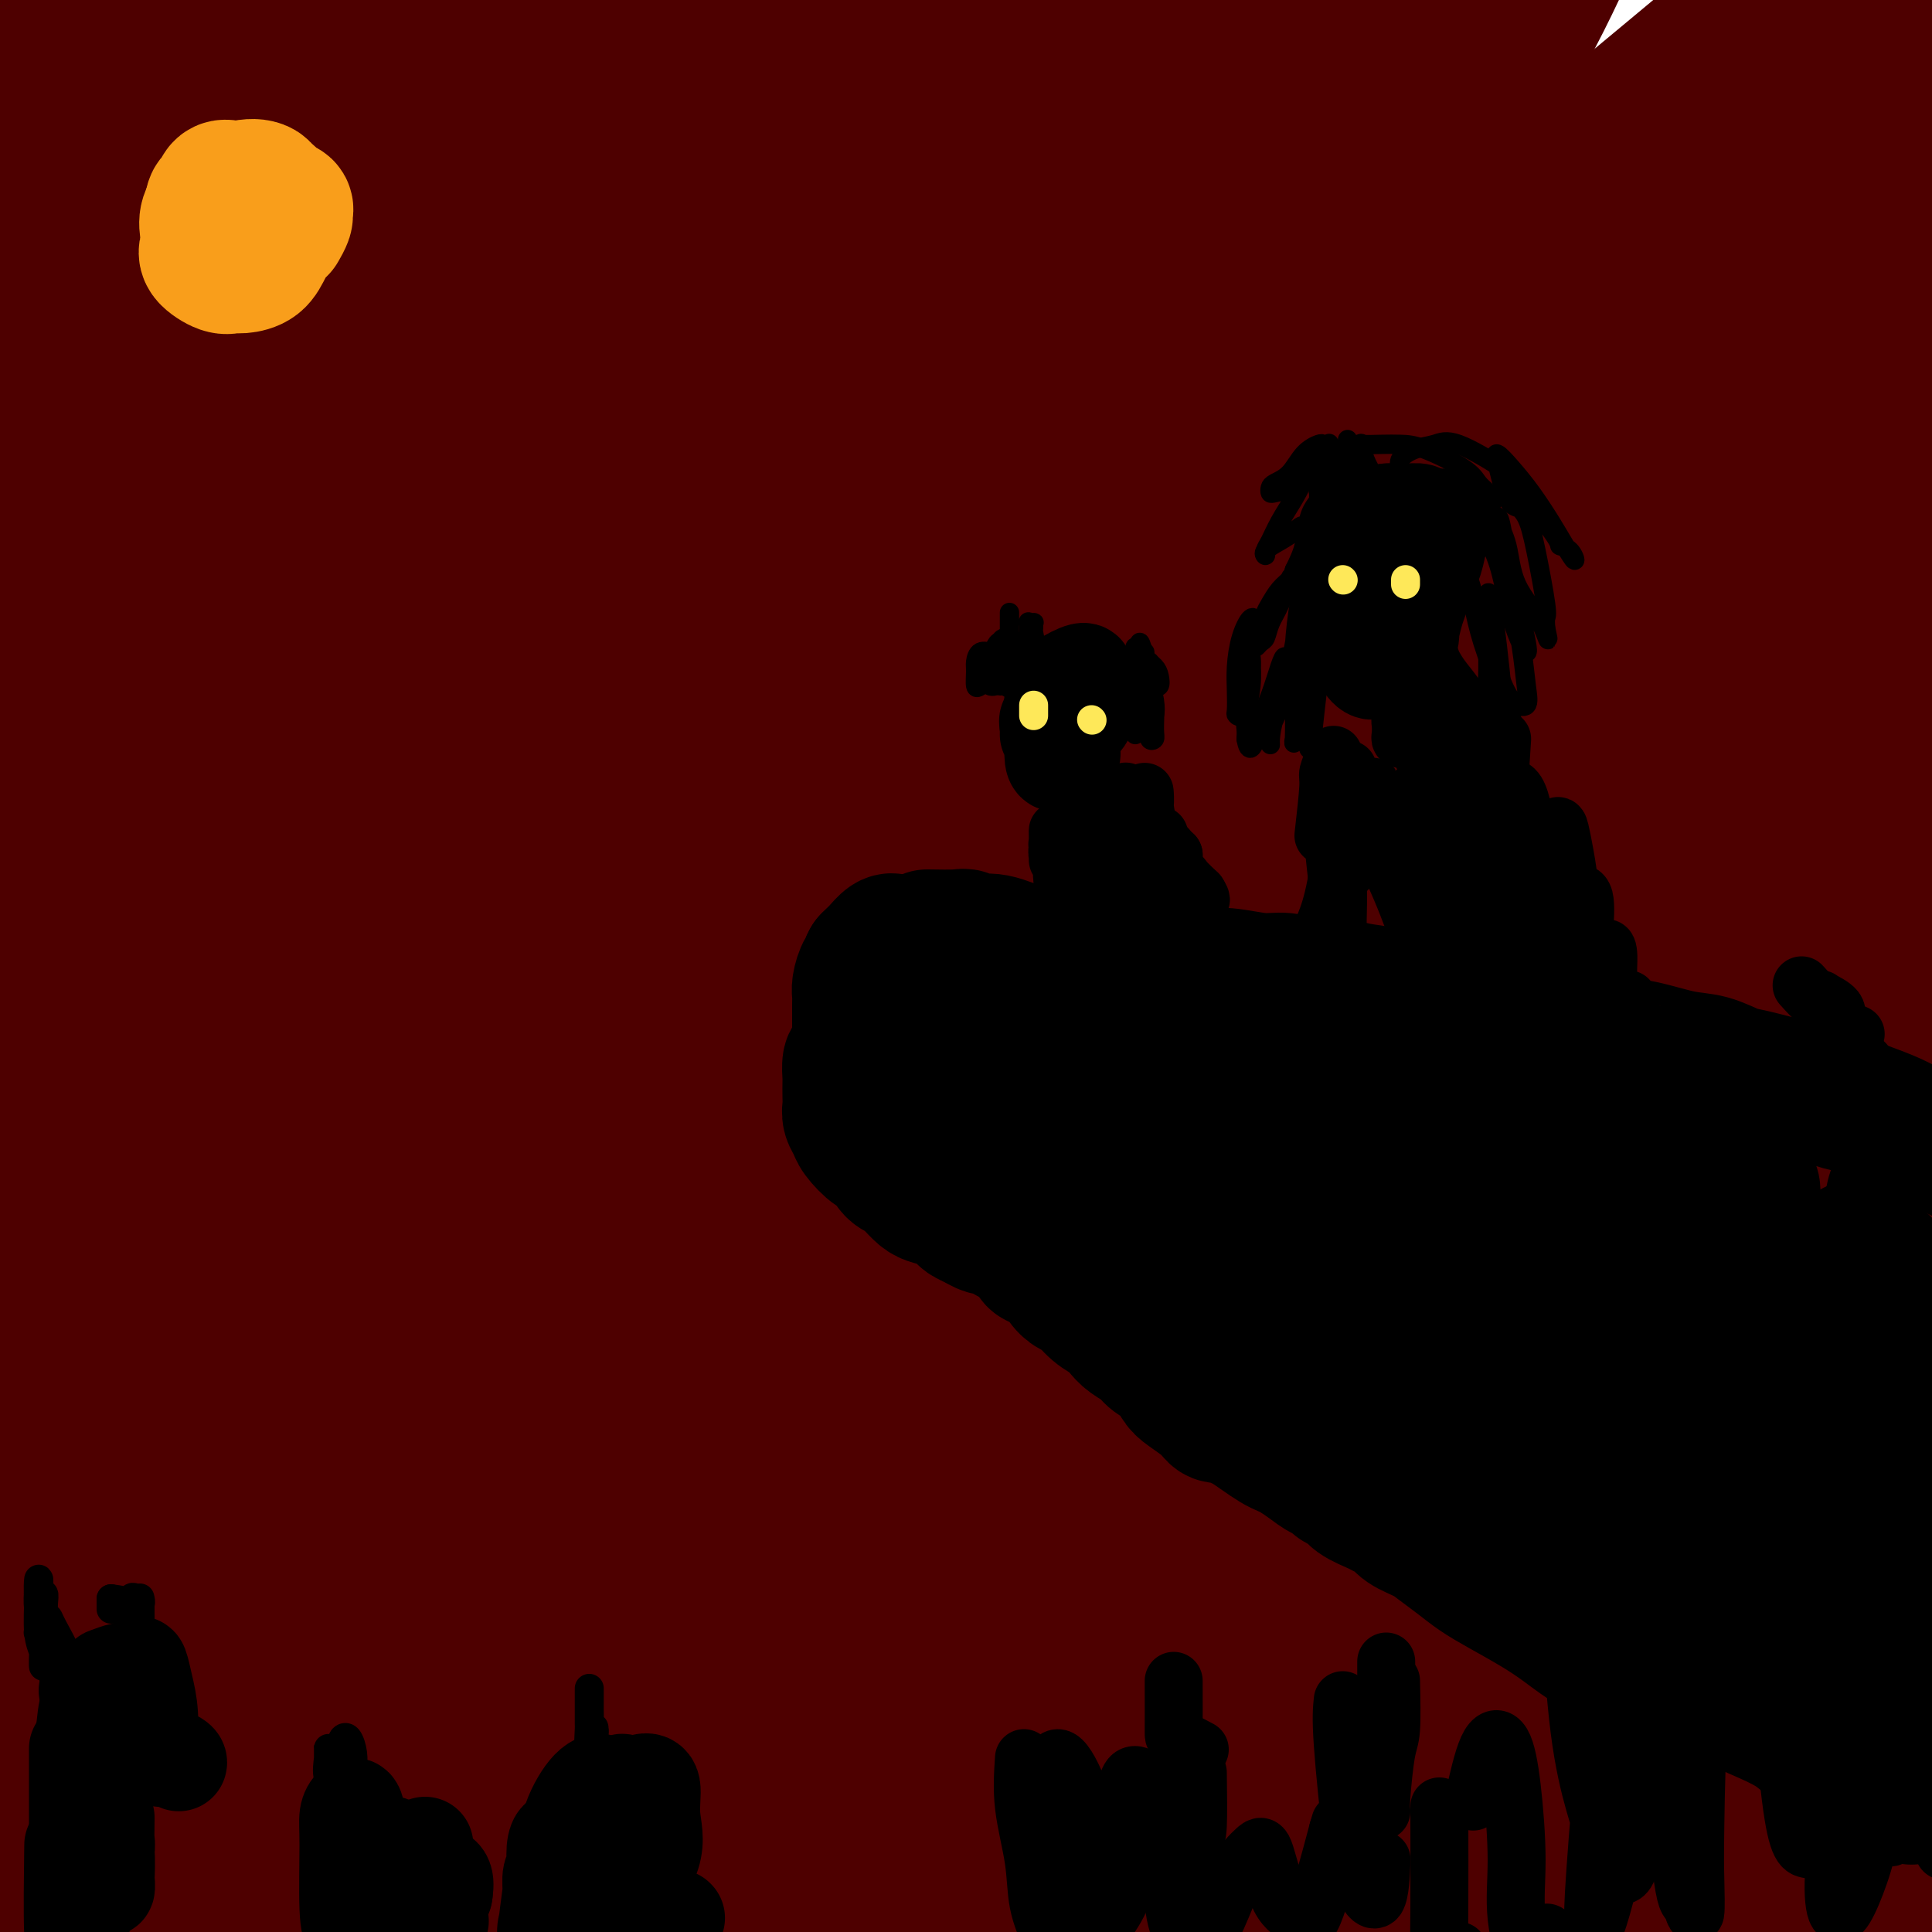
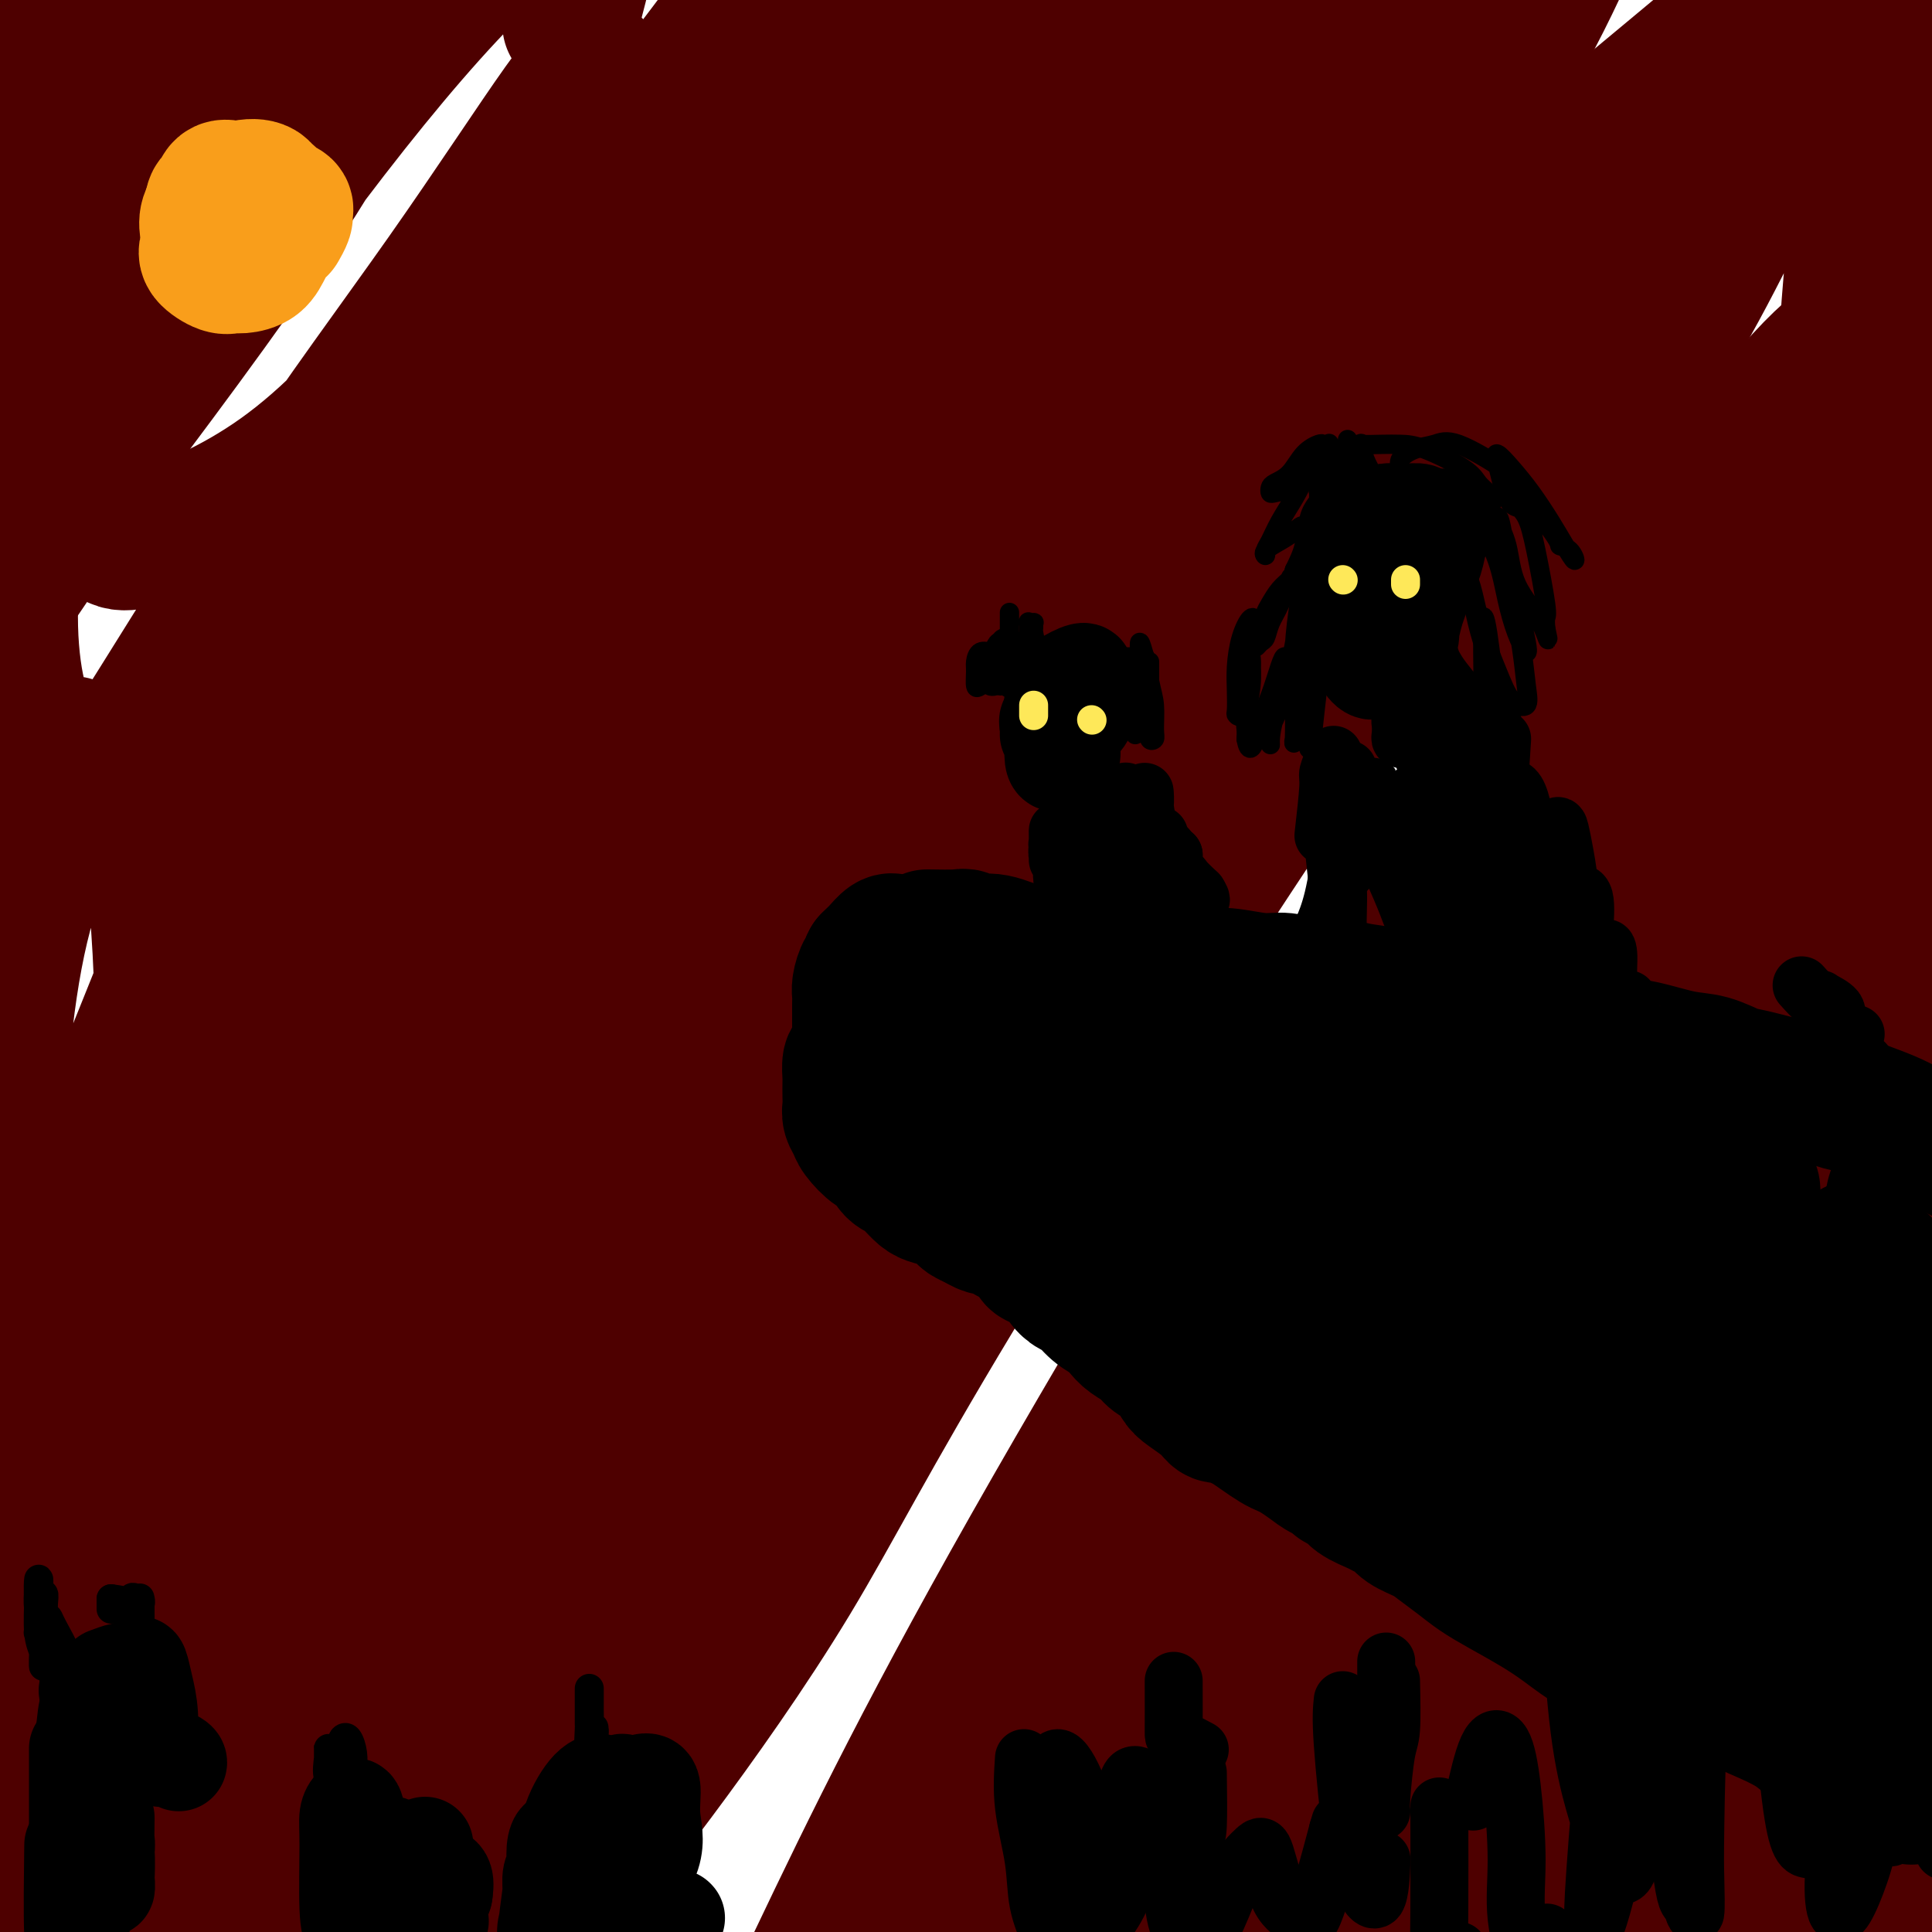
<svg xmlns="http://www.w3.org/2000/svg" viewBox="0 0 400 400" version="1.1">
  <g fill="none" stroke="rgb(78,0,0)" stroke-width="28" stroke-linecap="round" stroke-linejoin="round">
    <path d="M22,48c-0.852,-3.512 -1.704,-7.023 -2,-9c-0.296,-1.977 -0.037,-2.419 0,-3c0.037,-0.581 -0.147,-1.301 0,-3c0.147,-1.699 0.627,-4.378 1,-6c0.373,-1.622 0.640,-2.189 1,-3c0.360,-0.811 0.812,-1.867 1,-2c0.188,-0.133 0.110,0.655 0,1c-0.110,0.345 -0.254,0.246 -1,1c-0.746,0.754 -2.095,2.361 -4,4c-1.905,1.639 -4.365,3.309 -6,4c-1.635,0.691 -2.445,0.401 -3,0c-0.555,-0.401 -0.857,-0.914 -1,-3c-0.143,-2.086 -0.129,-5.747 0,-9c0.129,-3.253 0.372,-6.099 1,-10c0.628,-3.901 1.640,-8.859 2,-11c0.360,-2.141 0.069,-1.466 0,-1c-0.069,0.466 0.083,0.724 0,3c-0.083,2.276 -0.402,6.572 -1,10c-0.598,3.428 -1.473,5.989 -3,9c-1.527,3.011 -3.704,6.473 -5,8c-1.296,1.527 -1.710,1.118 -2,1c-0.290,-0.118 -0.457,0.054 0,-3c0.457,-3.054 1.539,-9.333 3,-14c1.461,-4.667 3.302,-7.722 5,-11c1.698,-3.278 3.254,-6.778 5,-9c1.746,-2.222 3.680,-3.164 5,-3c1.320,0.164 2.024,1.436 2,5c-0.024,3.564 -0.776,9.421 -3,16c-2.224,6.579 -5.921,13.880 -9,19c-3.079,5.120 -5.539,8.060 -8,11" />
    <path d="M0,40c-3.600,6.235 -4.098,6.824 -5,8c-0.902,1.176 -2.206,2.941 -1,1c1.206,-1.941 4.924,-7.588 10,-15c5.076,-7.412 11.512,-16.590 17,-25c5.488,-8.410 10.029,-16.054 13,-20c2.971,-3.946 4.373,-4.195 6,-6c1.627,-1.805 3.478,-5.167 2,2c-1.478,7.167 -6.286,24.863 -12,39c-5.714,14.137 -12.334,24.716 -18,34c-5.666,9.284 -10.376,17.275 -14,23c-3.624,5.725 -6.160,9.185 -8,12c-1.840,2.815 -2.982,4.986 -4,6c-1.018,1.014 -1.911,0.872 0,-3c1.911,-3.872 6.625,-11.474 13,-22c6.375,-10.526 14.411,-23.977 22,-36c7.589,-12.023 14.733,-22.617 25,-33c10.267,-10.383 23.658,-20.553 30,-25c6.342,-4.447 5.636,-3.171 5,2c-0.636,5.171 -1.201,14.237 -4,24c-2.799,9.763 -7.831,20.223 -19,37c-11.169,16.777 -28.475,39.870 -40,55c-11.525,15.130 -17.268,22.297 -22,29c-4.732,6.703 -8.452,12.943 -10,16c-1.548,3.057 -0.922,2.932 -2,5c-1.078,2.068 -3.858,6.328 0,1c3.858,-5.328 14.356,-20.245 25,-36c10.644,-15.755 21.435,-32.349 33,-49c11.565,-16.651 23.904,-33.360 35,-47c11.096,-13.640 20.949,-24.211 29,-31c8.051,-6.789 14.300,-9.797 16,-6c1.700,3.797 -1.150,14.398 -4,25" />
-     <path d="M118,5c-4.114,11.206 -12.398,26.723 -22,42c-9.602,15.277 -20.523,30.316 -31,45c-10.477,14.684 -20.509,29.014 -33,45c-12.491,15.986 -27.439,33.627 -35,43c-7.561,9.373 -7.735,10.477 -8,11c-0.265,0.523 -0.621,0.464 -2,2c-1.379,1.536 -3.782,4.666 6,-10c9.782,-14.666 31.749,-47.129 48,-71c16.251,-23.871 26.785,-39.149 39,-55c12.215,-15.851 26.111,-32.276 37,-45c10.889,-12.724 18.771,-21.746 23,-26c4.229,-4.254 4.806,-3.738 7,-6c2.194,-2.262 6.004,-7.300 2,3c-4.004,10.300 -15.821,35.938 -28,58c-12.179,22.062 -24.721,40.546 -36,57c-11.279,16.454 -21.295,30.876 -34,48c-12.705,17.124 -28.098,36.948 -36,47c-7.902,10.052 -8.311,10.330 -9,11c-0.689,0.670 -1.657,1.732 -2,2c-0.343,0.268 -0.060,-0.257 4,-9c4.060,-8.743 11.898,-25.705 20,-43c8.102,-17.295 16.470,-34.922 33,-60c16.530,-25.078 41.223,-57.607 57,-78c15.777,-20.393 22.638,-28.650 28,-34c5.362,-5.350 9.224,-7.792 12,-11c2.776,-3.208 4.465,-7.182 1,2c-3.465,9.182 -12.083,31.518 -23,51c-10.917,19.482 -24.132,36.109 -37,52c-12.868,15.891 -25.387,31.048 -37,43c-11.613,11.952 -22.318,20.701 -30,26c-7.682,5.299 -12.341,7.150 -17,9" />
    <path d="M15,154c-4.620,1.404 -7.670,0.412 -10,-6c-2.330,-6.412 -3.939,-18.246 -2,-34c1.939,-15.754 7.426,-35.427 13,-53c5.574,-17.573 11.235,-33.045 19,-49c7.765,-15.955 17.633,-32.392 22,-40c4.367,-7.608 3.233,-6.388 2,-2c-1.233,4.388 -2.565,11.944 -8,24c-5.435,12.056 -14.973,28.612 -24,43c-9.027,14.388 -17.542,26.608 -25,38c-7.458,11.392 -13.859,21.956 -17,27c-3.141,5.044 -3.022,4.569 -3,5c0.022,0.431 -0.052,1.769 2,-1c2.052,-2.769 6.228,-9.647 17,-26c10.772,-16.353 28.138,-42.183 37,-55c8.862,-12.817 9.221,-12.622 10,-13c0.779,-0.378 1.978,-1.331 1,4c-0.978,5.331 -4.132,16.946 -9,30c-4.868,13.054 -11.448,27.549 -15,39c-3.552,11.451 -4.076,19.860 -3,24c1.076,4.140 3.751,4.012 10,2c6.249,-2.012 16.072,-5.908 26,-13c9.928,-7.092 19.961,-17.379 31,-32c11.039,-14.621 23.083,-33.575 29,-43c5.917,-9.425 5.706,-9.321 5,-9c-0.706,0.321 -1.909,0.860 -7,8c-5.091,7.140 -14.071,20.882 -24,35c-9.929,14.118 -20.807,28.612 -33,47c-12.193,18.388 -25.701,40.671 -33,52c-7.299,11.329 -8.388,11.704 -10,13c-1.612,1.296 -3.746,3.513 -5,5c-1.254,1.487 -1.627,2.243 -2,3" />
    <path d="M9,177c-17.058,24.492 -2.702,4.220 7,-8c9.702,-12.220 14.749,-16.390 24,-27c9.251,-10.610 22.705,-27.659 35,-43c12.295,-15.341 23.432,-28.973 34,-42c10.568,-13.027 20.569,-25.448 28,-35c7.431,-9.552 12.292,-16.236 16,-21c3.708,-4.764 6.261,-7.610 6,-4c-0.261,3.610 -3.337,13.676 -9,26c-5.663,12.324 -13.914,26.907 -30,53c-16.086,26.093 -40.006,63.696 -56,88c-15.994,24.304 -24.061,35.308 -31,46c-6.939,10.692 -12.748,21.071 -16,27c-3.252,5.929 -3.947,7.408 -4,8c-0.053,0.592 0.534,0.299 1,0c0.466,-0.299 0.810,-0.602 11,-19c10.190,-18.398 30.228,-54.890 46,-82c15.772,-27.110 27.280,-44.836 39,-62c11.720,-17.164 23.653,-33.764 36,-51c12.347,-17.236 25.108,-35.107 31,-43c5.892,-7.893 4.915,-5.806 5,-5c0.085,0.806 1.232,0.333 -1,6c-2.232,5.667 -7.843,17.475 -18,35c-10.157,17.525 -24.862,40.765 -38,61c-13.138,20.235 -24.710,37.463 -41,64c-16.290,26.537 -37.297,62.382 -50,85c-12.703,22.618 -17.102,32.007 -21,40c-3.898,7.993 -7.296,14.589 -9,19c-1.704,4.411 -1.714,6.636 2,3c3.714,-3.636 11.154,-13.133 22,-30c10.846,-16.867 25.099,-41.105 40,-66c14.901,-24.895 30.451,-50.448 46,-76" />
    <path d="M114,124c21.821,-34.835 33.375,-50.921 46,-68c12.625,-17.079 26.323,-35.150 38,-49c11.677,-13.850 21.333,-23.479 26,-28c4.667,-4.521 4.344,-3.933 3,1c-1.344,4.933 -3.710,14.211 -9,27c-5.290,12.789 -13.504,29.087 -34,61c-20.496,31.913 -53.274,79.439 -76,111c-22.726,31.561 -35.399,47.155 -48,64c-12.601,16.845 -25.131,34.940 -35,49c-9.869,14.060 -17.078,24.085 -22,31c-4.922,6.915 -7.557,10.718 -8,11c-0.443,0.282 1.305,-2.959 8,-15c6.695,-12.041 18.338,-32.882 34,-58c15.662,-25.118 35.343,-54.512 52,-79c16.657,-24.488 30.290,-44.069 53,-72c22.710,-27.931 54.499,-64.211 73,-85c18.501,-20.789 23.716,-26.088 29,-31c5.284,-4.912 10.637,-9.437 13,-11c2.363,-1.563 1.735,-0.165 2,2c0.265,2.165 1.422,5.097 -11,27c-12.422,21.903 -38.424,62.775 -59,93c-20.576,30.225 -35.725,49.801 -53,73c-17.275,23.199 -36.676,50.022 -52,72c-15.324,21.978 -26.572,39.113 -38,58c-11.428,18.887 -23.037,39.527 -28,49c-4.963,9.473 -3.279,7.778 -3,8c0.279,0.222 -0.848,2.361 3,-5c3.848,-7.361 12.671,-24.220 23,-44c10.329,-19.780 22.166,-42.479 45,-79c22.834,-36.521 56.667,-86.863 80,-120c23.333,-33.137 36.167,-49.068 49,-65" />
    <path d="M215,52c15.212,-19.166 28.743,-34.582 39,-47c10.257,-12.418 17.240,-21.838 23,-28c5.760,-6.162 10.298,-9.068 13,-9c2.702,0.068 3.567,3.108 0,14c-3.567,10.892 -11.567,29.636 -25,54c-13.433,24.364 -32.300,54.348 -50,81c-17.700,26.652 -34.232,49.971 -59,84c-24.768,34.029 -57.771,78.769 -77,106c-19.229,27.231 -24.682,36.954 -31,47c-6.318,10.046 -13.500,20.415 -18,28c-4.500,7.585 -6.318,12.388 -5,9c1.318,-3.388 5.771,-14.965 14,-33c8.229,-18.035 20.235,-42.527 35,-68c14.765,-25.473 32.288,-51.927 51,-79c18.712,-27.073 38.611,-54.765 56,-78c17.389,-23.235 32.266,-42.015 52,-64c19.734,-21.985 44.323,-47.176 59,-62c14.677,-14.824 19.440,-19.280 24,-23c4.560,-3.720 8.915,-6.702 12,-10c3.085,-3.298 4.900,-6.911 3,-1c-1.900,5.911 -7.515,21.346 -19,41c-11.485,19.654 -28.839,43.527 -47,69c-18.161,25.473 -37.128,52.545 -56,80c-18.872,27.455 -37.649,55.293 -53,79c-15.351,23.707 -27.276,43.284 -43,67c-15.724,23.716 -35.247,51.572 -46,67c-10.753,15.428 -12.738,18.430 -15,21c-2.262,2.570 -4.802,4.710 -6,4c-1.198,-0.710 -1.053,-4.268 2,-15c3.053,-10.732 9.015,-28.638 28,-60c18.985,-31.362 50.992,-76.181 83,-121" />
    <path d="M159,205c24.335,-32.227 43.673,-52.295 63,-73c19.327,-20.705 38.643,-42.047 55,-58c16.357,-15.953 29.753,-26.518 45,-39c15.247,-12.482 32.343,-26.881 41,-34c8.657,-7.119 8.874,-6.957 10,-8c1.126,-1.043 3.160,-3.289 1,1c-2.160,4.289 -8.513,15.114 -18,29c-9.487,13.886 -22.109,30.833 -48,65c-25.891,34.167 -65.053,85.555 -91,121c-25.947,35.445 -38.680,54.949 -52,76c-13.320,21.051 -27.228,43.650 -38,62c-10.772,18.350 -18.408,32.452 -27,46c-8.592,13.548 -18.140,26.541 -22,33c-3.860,6.459 -2.033,6.382 -1,3c1.033,-3.382 1.273,-10.070 9,-28c7.727,-17.930 22.942,-47.101 39,-76c16.058,-28.899 32.958,-57.527 60,-94c27.042,-36.473 64.227,-80.792 88,-109c23.773,-28.208 34.134,-40.305 46,-53c11.866,-12.695 25.238,-25.987 35,-36c9.762,-10.013 15.913,-16.747 21,-22c5.087,-5.253 9.110,-9.027 11,-11c1.890,-1.973 1.646,-2.147 0,0c-1.646,2.147 -4.696,6.616 -15,20c-10.304,13.384 -27.864,35.684 -45,58c-17.136,22.316 -33.850,44.646 -57,79c-23.150,34.354 -52.736,80.730 -71,111c-18.264,30.270 -25.205,44.433 -34,59c-8.795,14.567 -19.445,29.537 -28,41c-8.555,11.463 -15.016,19.418 -20,23c-4.984,3.582 -8.492,2.791 -12,2" />
-     <path d="M104,393c-1.571,-4.500 0.502,-16.748 7,-35c6.498,-18.252 17.422,-42.506 33,-68c15.578,-25.494 35.812,-52.227 55,-76c19.188,-23.773 37.330,-44.584 63,-73c25.670,-28.416 58.866,-64.435 79,-86c20.134,-21.565 27.204,-28.675 34,-36c6.796,-7.325 13.318,-14.864 17,-19c3.682,-4.136 4.524,-4.867 5,-6c0.476,-1.133 0.586,-2.668 -4,4c-4.586,6.668 -13.868,21.537 -28,44c-14.132,22.463 -33.114,52.519 -52,83c-18.886,30.481 -37.677,61.388 -54,88c-16.323,26.612 -30.178,48.929 -46,77c-15.822,28.071 -33.612,61.896 -45,82c-11.388,20.104 -16.375,26.487 -21,33c-4.625,6.513 -8.890,13.154 -12,18c-3.110,4.846 -5.067,7.896 -4,3c1.067,-4.896 5.156,-17.738 14,-37c8.844,-19.262 22.441,-44.944 39,-72c16.559,-27.056 36.080,-55.486 55,-82c18.920,-26.514 37.237,-51.110 54,-74c16.763,-22.890 31.970,-44.072 44,-61c12.030,-16.928 20.881,-29.603 28,-39c7.119,-9.397 12.504,-15.516 15,-18c2.496,-2.484 2.101,-1.333 1,1c-1.101,2.333 -2.910,5.846 -19,32c-16.090,26.154 -46.461,74.947 -68,109c-21.539,34.053 -34.248,53.365 -48,77c-13.752,23.635 -28.549,51.594 -41,76c-12.451,24.406 -22.558,45.259 -31,62c-8.442,16.741 -15.221,29.371 -22,42" />
    <path d="M152,442c-16.337,31.705 -10.179,20.969 -9,19c1.179,-1.969 -2.620,4.831 0,-1c2.620,-5.831 11.659,-24.291 22,-46c10.341,-21.709 21.984,-46.665 44,-86c22.016,-39.335 54.405,-93.049 76,-127c21.595,-33.951 32.397,-48.137 44,-64c11.603,-15.863 24.006,-33.401 33,-45c8.994,-11.599 14.578,-17.257 18,-20c3.422,-2.743 4.682,-2.571 7,-4c2.318,-1.429 5.694,-4.459 -1,11c-6.694,15.459 -23.459,49.406 -39,76c-15.541,26.594 -29.857,45.836 -45,69c-15.143,23.164 -31.112,50.249 -45,73c-13.888,22.751 -25.695,41.167 -38,64c-12.305,22.833 -25.107,50.083 -32,65c-6.893,14.917 -7.876,17.500 -9,20c-1.124,2.500 -2.388,4.916 -2,4c0.388,-0.916 2.429,-5.166 7,-15c4.571,-9.834 11.670,-25.253 31,-59c19.330,-33.747 50.889,-85.824 72,-120c21.111,-34.176 31.774,-50.453 43,-68c11.226,-17.547 23.013,-36.365 32,-51c8.987,-14.635 15.172,-25.087 20,-32c4.828,-6.913 8.297,-10.288 10,-10c1.703,0.288 1.640,4.241 -3,16c-4.640,11.759 -13.857,31.326 -27,56c-13.143,24.674 -30.212,54.454 -45,80c-14.788,25.546 -27.294,46.858 -43,75c-15.706,28.142 -34.613,63.115 -46,84c-11.387,20.885 -15.253,27.681 -18,33c-2.747,5.319 -4.373,9.159 -6,13" />
    <path d="M203,452c-25.900,47.032 -11.650,22.111 -1,0c10.650,-22.111 17.700,-41.410 30,-66c12.300,-24.590 29.850,-54.469 47,-81c17.150,-26.531 33.899,-49.715 49,-70c15.101,-20.285 28.552,-37.670 38,-49c9.448,-11.330 14.892,-16.605 19,-20c4.108,-3.395 6.881,-4.909 6,0c-0.881,4.909 -5.417,16.241 -15,34c-9.583,17.759 -24.212,41.944 -38,64c-13.788,22.056 -26.733,41.981 -43,68c-16.267,26.019 -35.854,58.130 -46,76c-10.146,17.870 -10.849,21.500 -12,25c-1.151,3.500 -2.750,6.872 -3,8c-0.250,1.128 0.849,0.013 3,-3c2.151,-3.013 5.353,-7.925 19,-31c13.647,-23.075 37.740,-64.315 54,-91c16.260,-26.685 24.688,-38.816 33,-50c8.312,-11.184 16.509,-21.422 21,-27c4.491,-5.578 5.276,-6.496 7,-7c1.724,-0.504 4.388,-0.595 3,5c-1.388,5.595 -6.826,16.874 -15,33c-8.174,16.126 -19.082,37.098 -30,56c-10.918,18.902 -21.846,35.732 -31,51c-9.154,15.268 -16.533,28.973 -22,39c-5.467,10.027 -9.021,16.377 -11,21c-1.979,4.623 -2.383,7.521 -2,8c0.383,0.479 1.553,-1.460 5,-8c3.447,-6.540 9.171,-17.681 23,-39c13.829,-21.319 35.762,-52.817 50,-72c14.238,-19.183 20.782,-26.052 26,-31c5.218,-4.948 9.109,-7.974 13,-11" />
    <path d="M380,284c6.818,-6.584 4.362,-2.043 5,0c0.638,2.043 4.369,1.587 -4,17c-8.369,15.413 -28.838,46.696 -43,67c-14.162,20.304 -22.017,29.629 -28,38c-5.983,8.371 -10.092,15.788 -12,20c-1.908,4.212 -1.614,5.218 -1,6c0.614,0.782 1.548,1.339 6,-4c4.452,-5.339 12.423,-16.573 22,-31c9.577,-14.427 20.759,-32.048 30,-46c9.241,-13.952 16.542,-24.236 21,-30c4.458,-5.764 6.075,-7.007 8,-8c1.925,-0.993 4.160,-1.734 -2,10c-6.160,11.734 -20.715,35.945 -31,53c-10.285,17.055 -16.299,26.953 -21,35c-4.701,8.047 -8.088,14.242 -10,18c-1.912,3.758 -2.347,5.081 -1,6c1.347,0.919 4.478,1.436 10,-4c5.522,-5.436 13.437,-16.826 23,-30c9.563,-13.174 20.774,-28.134 28,-38c7.226,-9.866 10.468,-14.638 13,-16c2.532,-1.362 4.355,0.685 2,8c-2.355,7.315 -8.887,19.899 -16,32c-7.113,12.101 -14.807,23.721 -19,31c-4.193,7.279 -4.886,10.217 -6,13c-1.114,2.783 -2.649,5.410 0,5c2.649,-0.410 9.483,-3.856 17,-12c7.517,-8.144 15.716,-20.986 23,-32c7.284,-11.014 13.654,-20.200 17,-25c3.346,-4.800 3.670,-5.215 4,-5c0.330,0.215 0.666,1.062 -3,10c-3.666,8.938 -11.333,25.969 -19,43" />
    <path d="M393,415c-4.754,11.626 -5.638,14.192 -6,16c-0.362,1.808 -0.203,2.858 0,5c0.203,2.142 0.449,5.377 4,0c3.551,-5.377 10.405,-19.367 15,-34c4.595,-14.633 6.930,-29.910 8,-45c1.070,-15.090 0.875,-29.993 1,-46c0.125,-16.007 0.571,-33.117 0,-48c-0.571,-14.883 -2.159,-27.539 -4,-45c-1.841,-17.461 -3.936,-39.727 -5,-55c-1.064,-15.273 -1.098,-23.554 0,-34c1.098,-10.446 3.328,-23.058 6,-33c2.672,-9.942 5.785,-17.214 9,-25c3.215,-7.786 6.532,-16.085 8,-20c1.468,-3.915 1.087,-3.447 1,-4c-0.087,-0.553 0.122,-2.126 -2,2c-2.122,4.126 -6.573,13.952 -10,27c-3.427,13.048 -5.831,29.319 -7,54c-1.169,24.681 -1.104,57.773 -1,80c0.104,22.227 0.248,33.590 0,46c-0.248,12.410 -0.889,25.866 -2,36c-1.111,10.134 -2.693,16.945 -4,22c-1.307,5.055 -2.339,8.355 -3,8c-0.661,-0.355 -0.952,-4.364 -1,-15c-0.048,-10.636 0.145,-27.898 0,-45c-0.145,-17.102 -0.630,-34.044 0,-57c0.630,-22.956 2.375,-51.924 3,-71c0.625,-19.076 0.132,-28.258 0,-36c-0.132,-7.742 0.099,-14.044 0,-17c-0.099,-2.956 -0.527,-2.565 -1,-2c-0.473,0.565 -0.992,1.304 -2,17c-1.008,15.696 -2.504,46.348 -4,77" />
    <path d="M396,173c-1.853,22.959 -2.986,34.358 -4,46c-1.014,11.642 -1.908,23.527 -3,33c-1.092,9.473 -2.382,16.536 -4,22c-1.618,5.464 -3.566,9.331 -5,12c-1.434,2.669 -2.355,4.140 -3,0c-0.645,-4.140 -1.013,-13.891 0,-28c1.013,-14.109 3.408,-32.576 6,-52c2.592,-19.424 5.380,-39.806 8,-58c2.620,-18.194 5.071,-34.198 7,-56c1.929,-21.802 3.336,-49.400 4,-65c0.664,-15.600 0.584,-19.202 0,-23c-0.584,-3.798 -1.671,-7.790 -4,-7c-2.329,0.790 -5.898,6.364 -9,20c-3.102,13.636 -5.735,35.333 -7,59c-1.265,23.667 -1.162,49.302 -1,70c0.162,20.698 0.384,36.458 0,52c-0.384,15.542 -1.373,30.868 -3,45c-1.627,14.132 -3.892,27.072 -7,40c-3.108,12.928 -7.061,25.844 -9,32c-1.939,6.156 -1.866,5.552 -2,3c-0.134,-2.552 -0.476,-7.050 0,-16c0.476,-8.950 1.770,-22.350 5,-50c3.230,-27.650 8.398,-69.549 12,-99c3.602,-29.451 5.639,-46.453 8,-65c2.361,-18.547 5.045,-38.637 7,-55c1.955,-16.363 3.180,-28.999 4,-38c0.820,-9.001 1.233,-14.368 0,-16c-1.233,-1.632 -4.114,0.470 -9,9c-4.886,8.530 -11.777,23.489 -19,39c-7.223,15.511 -14.778,31.575 -25,48c-10.222,16.425 -23.111,33.213 -36,50" />
    <path d="M307,125c-9.924,11.593 -16.736,15.574 -24,19c-7.264,3.426 -14.982,6.297 -22,8c-7.018,1.703 -13.338,2.237 -17,2c-3.662,-0.237 -4.666,-1.247 -7,-2c-2.334,-0.753 -5.998,-1.251 -3,-10c2.998,-8.749 12.656,-25.751 22,-38c9.344,-12.249 18.372,-19.747 25,-26c6.628,-6.253 10.857,-11.263 14,-14c3.143,-2.737 5.201,-3.203 6,-4c0.799,-0.797 0.338,-1.926 -4,0c-4.338,1.926 -12.553,6.905 -22,13c-9.447,6.095 -20.127,13.304 -27,18c-6.873,4.696 -9.939,6.877 -12,8c-2.061,1.123 -3.117,1.186 -3,1c0.117,-0.186 1.406,-0.620 6,-5c4.594,-4.380 12.492,-12.704 19,-20c6.508,-7.296 11.626,-13.564 16,-18c4.374,-4.436 8.004,-7.040 3,-3c-5.004,4.040 -18.642,14.725 -32,27c-13.358,12.275 -26.436,26.142 -38,38c-11.564,11.858 -21.615,21.707 -30,30c-8.385,8.293 -15.103,15.029 -20,20c-4.897,4.971 -7.972,8.178 -12,12c-4.028,3.822 -9.008,8.260 -14,12c-4.992,3.740 -9.997,6.783 -17,11c-7.003,4.217 -16.005,9.607 -25,15c-8.995,5.393 -17.982,10.788 -28,17c-10.018,6.212 -21.067,13.243 -27,17c-5.933,3.757 -6.751,4.242 -9,5c-2.249,0.758 -5.928,1.788 -8,2c-2.072,0.212 -2.536,-0.394 -3,-1" />
    <path d="M14,259c-3.219,-0.385 -1.265,-4.347 4,-17c5.265,-12.653 13.841,-33.998 19,-47c5.159,-13.002 6.901,-17.662 8,-22c1.099,-4.338 1.555,-8.354 2,-11c0.445,-2.646 0.877,-3.923 0,-4c-0.877,-0.077 -3.065,1.044 -5,9c-1.935,7.956 -3.619,22.745 -5,39c-1.381,16.255 -2.461,33.976 -3,51c-0.539,17.024 -0.537,33.352 -1,47c-0.463,13.648 -1.391,24.618 -2,35c-0.609,10.382 -0.898,20.178 -1,25c-0.102,4.822 -0.016,4.672 0,5c0.016,0.328 -0.037,1.134 0,-1c0.037,-2.134 0.164,-7.208 1,-26c0.836,-18.792 2.381,-51.300 3,-73c0.619,-21.700 0.312,-32.590 0,-46c-0.312,-13.410 -0.629,-29.339 -2,-40c-1.371,-10.661 -3.795,-16.055 -5,-21c-1.205,-4.945 -1.190,-9.442 -5,-6c-3.810,3.442 -11.445,14.821 -16,30c-4.555,15.179 -6.030,34.157 -7,53c-0.970,18.843 -1.435,37.549 -1,53c0.435,15.451 1.769,27.646 2,44c0.231,16.354 -0.642,36.866 -2,49c-1.358,12.134 -3.200,15.890 -5,19c-1.800,3.110 -3.558,5.575 -5,7c-1.442,1.425 -2.569,1.810 -4,2c-1.431,0.190 -3.167,0.185 -3,-17c0.167,-17.185 2.237,-51.550 4,-76c1.763,-24.450 3.218,-38.986 4,-53c0.782,-14.014 0.891,-27.507 1,-41" />
    <path d="M-10,226c1.444,-30.132 0.553,-20.463 0,-19c-0.553,1.463 -0.769,-5.282 -3,-3c-2.231,2.282 -6.476,13.590 -9,27c-2.524,13.410 -3.325,28.921 -4,45c-0.675,16.079 -1.223,32.726 -1,47c0.223,14.274 1.217,26.173 3,40c1.783,13.827 4.356,29.580 6,37c1.644,7.420 2.360,6.505 3,7c0.640,0.495 1.205,2.400 2,3c0.795,0.600 1.820,-0.104 3,-3c1.180,-2.896 2.515,-7.985 7,-25c4.485,-17.015 12.120,-45.958 17,-64c4.880,-18.042 7.007,-25.183 9,-30c1.993,-4.817 3.853,-7.310 6,-9c2.147,-1.690 4.579,-2.577 6,13c1.421,15.577 1.829,47.618 2,68c0.171,20.382 0.103,29.104 0,37c-0.103,7.896 -0.241,14.965 0,19c0.241,4.035 0.861,5.036 1,7c0.139,1.964 -0.204,4.890 2,2c2.204,-2.890 6.956,-11.595 12,-22c5.044,-10.405 10.380,-22.509 15,-30c4.620,-7.491 8.524,-10.369 11,-12c2.476,-1.631 3.523,-2.014 6,1c2.477,3.014 6.383,9.427 8,15c1.617,5.573 0.946,10.308 1,14c0.054,3.692 0.835,6.343 1,8c0.165,1.657 -0.286,2.320 0,3c0.286,0.680 1.308,1.375 -6,0c-7.308,-1.375 -22.945,-4.822 -34,-7c-11.055,-2.178 -17.527,-3.089 -24,-4" />
    <path d="M30,391c-12.089,-2.155 -10.311,-2.044 -11,-2c-0.689,0.044 -3.846,0.020 -6,0c-2.154,-0.020 -3.304,-0.036 -3,0c0.304,0.036 2.062,0.126 7,0c4.938,-0.126 13.056,-0.467 22,0c8.944,0.467 18.716,1.741 26,3c7.284,1.259 12.081,2.503 14,3c1.919,0.497 0.959,0.249 0,0" />
  </g>
  <g fill="none" stroke="rgb(249,158,27)" stroke-width="28" stroke-linecap="round" stroke-linejoin="round">
    <path d="M48,45c0.483,-0.031 0.966,-0.062 1,0c0.034,0.062 -0.383,0.217 0,0c0.383,-0.217 1.564,-0.804 2,0c0.436,0.804 0.128,3.000 0,4c-0.128,1.000 -0.076,0.803 0,1c0.076,0.197 0.174,0.787 0,1c-0.174,0.213 -0.621,0.051 -1,0c-0.379,-0.051 -0.691,0.011 -1,0c-0.309,-0.011 -0.614,-0.094 -1,-1c-0.386,-0.906 -0.853,-2.635 -1,-4c-0.147,-1.365 0.026,-2.367 0,-3c-0.026,-0.633 -0.252,-0.899 0,-1c0.252,-0.101 0.981,-0.039 2,0c1.019,0.039 2.329,0.054 3,0c0.671,-0.054 0.703,-0.179 1,0c0.297,0.179 0.858,0.660 1,1c0.142,0.340 -0.137,0.537 0,1c0.137,0.463 0.688,1.192 0,2c-0.688,0.808 -2.616,1.694 -4,2c-1.384,0.306 -2.224,0.031 -3,0c-0.776,-0.031 -1.488,0.180 -2,0c-0.512,-0.180 -0.825,-0.752 -1,-2c-0.175,-1.248 -0.213,-3.171 0,-4c0.213,-0.829 0.676,-0.562 1,-1c0.324,-0.438 0.510,-1.579 1,-2c0.490,-0.421 1.283,-0.120 2,0c0.717,0.120 1.359,0.060 2,0" />
    <path d="M50,39c1.804,-0.546 3.314,-0.411 4,0c0.686,0.411 0.547,1.097 1,2c0.453,0.903 1.499,2.021 2,3c0.501,0.979 0.457,1.817 0,3c-0.457,1.183 -1.328,2.711 -2,4c-0.672,1.289 -1.144,2.339 -2,3c-0.856,0.661 -2.096,0.932 -3,1c-0.904,0.068 -1.471,-0.068 -2,0c-0.529,0.068 -1.019,0.339 -2,0c-0.981,-0.339 -2.453,-1.289 -3,-2c-0.547,-0.711 -0.169,-1.185 0,-2c0.169,-0.815 0.128,-1.973 0,-3c-0.128,-1.027 -0.342,-1.925 0,-3c0.342,-1.075 1.242,-2.327 2,-3c0.758,-0.673 1.376,-0.767 2,-1c0.624,-0.233 1.255,-0.606 2,-1c0.745,-0.394 1.605,-0.810 2,-1c0.395,-0.190 0.326,-0.153 1,0c0.674,0.153 2.091,0.421 3,1c0.909,0.579 1.312,1.469 2,2c0.688,0.531 1.662,0.703 2,1c0.338,0.297 0.039,0.719 0,1c-0.039,0.281 0.182,0.422 0,1c-0.182,0.578 -0.766,1.594 -1,2c-0.234,0.406 -0.117,0.203 0,0" />
  </g>
  <g fill="none" stroke="rgb(0,0,0)" stroke-width="28" stroke-linecap="round" stroke-linejoin="round">
    <path d="M192,194c2.349,0.035 4.699,0.069 6,0c1.301,-0.069 1.554,-0.243 2,0c0.446,0.243 1.087,0.902 2,1c0.913,0.098 2.100,-0.366 4,0c1.900,0.366 4.513,1.561 6,2c1.487,0.439 1.849,0.122 3,0c1.151,-0.122 3.092,-0.047 4,0c0.908,0.047 0.784,0.068 2,0c1.216,-0.068 3.772,-0.225 5,0c1.228,0.225 1.130,0.834 2,1c0.870,0.166 2.710,-0.109 4,0c1.290,0.109 2.029,0.603 3,1c0.971,0.397 2.174,0.699 4,1c1.826,0.301 4.276,0.601 6,1c1.724,0.399 2.722,0.895 4,1c1.278,0.105 2.837,-0.183 5,0c2.163,0.183 4.930,0.837 7,1c2.070,0.163 3.442,-0.165 5,0c1.558,0.165 3.302,0.821 5,1c1.698,0.179 3.351,-0.121 5,0c1.649,0.121 3.295,0.662 5,1c1.705,0.338 3.471,0.472 6,1c2.529,0.528 5.821,1.451 8,2c2.179,0.549 3.244,0.724 5,1c1.756,0.276 4.204,0.651 6,1c1.796,0.349 2.942,0.671 5,1c2.058,0.329 5.029,0.664 8,1" />
    <path d="M319,212c20.539,2.694 8.387,0.428 5,0c-3.387,-0.428 1.993,0.984 5,2c3.007,1.016 3.642,1.638 5,2c1.358,0.362 3.440,0.463 6,1c2.560,0.537 5.599,1.510 8,2c2.401,0.490 4.163,0.497 6,1c1.837,0.503 3.747,1.500 5,2c1.253,0.500 1.848,0.501 4,1c2.152,0.499 5.862,1.495 8,2c2.138,0.505 2.704,0.519 4,1c1.296,0.481 3.323,1.428 5,2c1.677,0.572 3.005,0.769 4,1c0.995,0.231 1.659,0.495 3,1c1.341,0.505 3.361,1.249 5,2c1.639,0.751 2.896,1.507 4,2c1.104,0.493 2.054,0.723 3,1c0.946,0.277 1.888,0.600 3,1c1.112,0.400 2.396,0.878 3,1c0.604,0.122 0.529,-0.111 1,0c0.471,0.111 1.487,0.566 2,1c0.513,0.434 0.523,0.848 0,1c-0.523,0.152 -1.578,0.044 -2,0c-0.422,-0.044 -0.211,-0.022 0,0" />
    <path d="M205,200c-0.731,-0.837 -1.463,-1.674 -2,-2c-0.537,-0.326 -0.880,-0.140 -1,0c-0.120,0.140 -0.016,0.234 0,0c0.016,-0.234 -0.054,-0.795 0,-1c0.054,-0.205 0.232,-0.054 0,0c-0.232,0.054 -0.875,0.010 -1,0c-0.125,-0.010 0.269,0.012 0,0c-0.269,-0.012 -1.199,-0.060 -2,0c-0.801,0.060 -1.471,0.226 -2,0c-0.529,-0.226 -0.917,-0.845 -1,-1c-0.083,-0.155 0.137,0.155 0,0c-0.137,-0.155 -0.632,-0.773 -1,-1c-0.368,-0.227 -0.609,-0.061 -1,0c-0.391,0.061 -0.931,0.016 -1,0c-0.069,-0.016 0.333,-0.004 0,0c-0.333,0.004 -1.400,0.001 -2,0c-0.600,-0.001 -0.735,-0.000 -1,0c-0.265,0.000 -0.662,0.000 -1,0c-0.338,-0.000 -0.616,-0.000 -1,0c-0.384,0.000 -0.873,0.001 -1,0c-0.127,-0.001 0.108,-0.002 0,0c-0.108,0.002 -0.557,0.007 -1,0c-0.443,-0.007 -0.878,-0.027 -1,0c-0.122,0.027 0.070,0.101 0,0c-0.070,-0.101 -0.400,-0.378 -1,0c-0.600,0.378 -1.469,1.409 -2,2c-0.531,0.591 -0.723,0.740 -1,1c-0.277,0.260 -0.638,0.630 -1,1" />
    <path d="M180,199c-0.574,0.826 -0.010,0.892 0,1c0.010,0.108 -0.533,0.260 -1,1c-0.467,0.740 -0.857,2.068 -1,3c-0.143,0.932 -0.038,1.467 0,2c0.038,0.533 0.010,1.064 0,2c-0.010,0.936 -0.002,2.276 0,3c0.002,0.724 -0.002,0.832 0,1c0.002,0.168 0.011,0.396 0,1c-0.011,0.604 -0.041,1.584 0,2c0.041,0.416 0.155,0.266 0,1c-0.155,0.734 -0.577,2.350 -1,3c-0.423,0.650 -0.845,0.334 -1,1c-0.155,0.666 -0.042,2.314 0,3c0.042,0.686 0.015,0.411 0,1c-0.015,0.589 -0.017,2.043 0,3c0.017,0.957 0.053,1.416 0,2c-0.053,0.584 -0.194,1.292 0,2c0.194,0.708 0.723,1.416 1,2c0.277,0.584 0.301,1.045 1,2c0.699,0.955 2.071,2.403 3,3c0.929,0.597 1.414,0.344 2,1c0.586,0.656 1.273,2.221 2,3c0.727,0.779 1.492,0.772 2,1c0.508,0.228 0.757,0.690 1,1c0.243,0.310 0.478,0.468 1,1c0.522,0.532 1.329,1.438 2,2c0.671,0.562 1.205,0.780 2,1c0.795,0.220 1.852,0.440 3,1c1.148,0.560 2.386,1.458 3,2c0.614,0.542 0.604,0.726 1,1c0.396,0.274 1.198,0.637 2,1" />
    <path d="M202,253c3.092,1.821 2.320,0.873 3,1c0.680,0.127 2.810,1.330 4,2c1.190,0.670 1.439,0.808 2,1c0.561,0.192 1.435,0.439 2,1c0.565,0.561 0.823,1.436 1,2c0.177,0.564 0.273,0.818 1,1c0.727,0.182 2.084,0.293 3,1c0.916,0.707 1.390,2.010 2,3c0.610,0.990 1.357,1.669 2,2c0.643,0.331 1.182,0.315 2,1c0.818,0.685 1.914,2.070 3,3c1.086,0.930 2.163,1.404 3,2c0.837,0.596 1.435,1.313 2,2c0.565,0.687 1.096,1.343 2,2c0.904,0.657 2.179,1.316 3,2c0.821,0.684 1.186,1.394 2,2c0.814,0.606 2.077,1.109 3,2c0.923,0.891 1.507,2.171 2,3c0.493,0.829 0.895,1.206 2,2c1.105,0.794 2.914,2.005 4,3c1.086,0.995 1.448,1.775 2,2c0.552,0.225 1.292,-0.105 2,0c0.708,0.105 1.383,0.644 2,1c0.617,0.356 1.176,0.528 2,1c0.824,0.472 1.914,1.242 3,2c1.086,0.758 2.167,1.503 3,2c0.833,0.497 1.416,0.746 2,1c0.584,0.254 1.167,0.511 2,1c0.833,0.489 1.917,1.209 3,2c1.083,0.791 2.167,1.655 3,2c0.833,0.345 1.417,0.173 2,0" />
    <path d="M276,305c3.835,2.274 1.422,1.957 1,2c-0.422,0.043 1.147,0.444 2,1c0.853,0.556 0.989,1.265 2,2c1.011,0.735 2.897,1.495 4,2c1.103,0.505 1.424,0.753 2,1c0.576,0.247 1.406,0.492 2,1c0.594,0.508 0.952,1.280 2,2c1.048,0.720 2.788,1.388 4,2c1.212,0.612 1.898,1.167 3,2c1.102,0.833 2.621,1.944 4,3c1.379,1.056 2.618,2.058 4,3c1.382,0.942 2.906,1.823 5,3c2.094,1.177 4.758,2.651 7,4c2.242,1.349 4.063,2.574 6,4c1.937,1.426 3.991,3.052 6,4c2.009,0.948 3.973,1.216 7,2c3.027,0.784 7.119,2.082 10,3c2.881,0.918 4.553,1.456 6,2c1.447,0.544 2.669,1.094 4,2c1.331,0.906 2.771,2.167 4,3c1.229,0.833 2.247,1.237 4,2c1.753,0.763 4.241,1.885 6,3c1.759,1.115 2.788,2.224 4,3c1.212,0.776 2.606,1.219 4,2c1.394,0.781 2.787,1.901 5,3c2.213,1.099 5.247,2.179 7,3c1.753,0.821 2.227,1.383 3,2c0.773,0.617 1.846,1.289 2,1c0.154,-0.289 -0.613,-1.539 -1,-2c-0.387,-0.461 -0.396,-0.132 -2,-2c-1.604,-1.868 -4.802,-5.934 -8,-10" />
    <path d="M385,358c-3.384,-4.249 -7.344,-8.371 -12,-13c-4.656,-4.629 -10.007,-9.764 -16,-14c-5.993,-4.236 -12.629,-7.574 -20,-11c-7.371,-3.426 -15.478,-6.941 -21,-10c-5.522,-3.059 -8.457,-5.660 -12,-9c-3.543,-3.340 -7.692,-7.417 -11,-11c-3.308,-3.583 -5.774,-6.673 -8,-9c-2.226,-2.327 -4.212,-3.893 -6,-5c-1.788,-1.107 -3.379,-1.756 -6,-2c-2.621,-0.244 -6.274,-0.085 -9,0c-2.726,0.085 -4.526,0.094 -6,0c-1.474,-0.094 -2.622,-0.293 -4,-1c-1.378,-0.707 -2.985,-1.923 -4,-3c-1.015,-1.077 -1.437,-2.016 -2,-3c-0.563,-0.984 -1.268,-2.014 -2,-3c-0.732,-0.986 -1.492,-1.927 -2,-3c-0.508,-1.073 -0.766,-2.279 -2,-4c-1.234,-1.721 -3.444,-3.957 -5,-5c-1.556,-1.043 -2.456,-0.891 -4,-1c-1.544,-0.109 -3.730,-0.478 -5,-1c-1.270,-0.522 -1.624,-1.196 -3,-2c-1.376,-0.804 -3.773,-1.738 -5,-3c-1.227,-1.262 -1.282,-2.852 -2,-4c-0.718,-1.148 -2.097,-1.854 -3,-3c-0.903,-1.146 -1.329,-2.731 -2,-4c-0.671,-1.269 -1.587,-2.221 -3,-4c-1.413,-1.779 -3.323,-4.386 -5,-6c-1.677,-1.614 -3.120,-2.237 -4,-3c-0.880,-0.763 -1.199,-1.667 -2,-2c-0.801,-0.333 -2.086,-0.095 -3,0c-0.914,0.095 -1.457,0.048 -2,0" />
    <path d="M194,219c-2.502,-0.548 -3.256,0.582 -4,1c-0.744,0.418 -1.477,0.124 -2,0c-0.523,-0.124 -0.837,-0.077 -1,0c-0.163,0.077 -0.177,0.183 0,-1c0.177,-1.183 0.543,-3.655 1,-5c0.457,-1.345 1.004,-1.564 2,-2c0.996,-0.436 2.440,-1.089 4,-1c1.560,0.089 3.237,0.919 5,2c1.763,1.081 3.613,2.412 6,5c2.387,2.588 5.313,6.432 7,9c1.687,2.568 2.136,3.859 3,5c0.864,1.141 2.144,2.133 3,3c0.856,0.867 1.290,1.608 2,1c0.710,-0.608 1.697,-2.564 2,-4c0.303,-1.436 -0.078,-2.353 0,-3c0.078,-0.647 0.615,-1.024 1,-1c0.385,0.024 0.618,0.448 1,2c0.382,1.552 0.912,4.231 2,8c1.088,3.769 2.735,8.629 4,12c1.265,3.371 2.148,5.254 3,7c0.852,1.746 1.672,3.356 2,4c0.328,0.644 0.164,0.322 0,0" />
    <path d="M262,264c1.778,3.689 3.556,7.378 5,9c1.444,1.622 2.556,1.178 3,1c0.444,-0.178 0.222,-0.089 0,0" />
    <path d="M226,220c-3.064,-1.046 -6.128,-2.093 -8,-3c-1.872,-0.907 -2.551,-1.676 -3,-2c-0.449,-0.324 -0.666,-0.205 -1,-1c-0.334,-0.795 -0.785,-2.505 0,-4c0.785,-1.495 2.805,-2.775 4,-4c1.195,-1.225 1.565,-2.396 2,-3c0.435,-0.604 0.934,-0.642 1,-1c0.066,-0.358 -0.302,-1.038 0,1c0.302,2.038 1.274,6.792 2,11c0.726,4.208 1.205,7.869 2,11c0.795,3.131 1.905,5.733 3,8c1.095,2.267 2.176,4.199 3,5c0.824,0.801 1.392,0.472 2,-1c0.608,-1.472 1.256,-4.087 2,-7c0.744,-2.913 1.585,-6.124 2,-9c0.415,-2.876 0.403,-5.416 1,-7c0.597,-1.584 1.804,-2.213 3,-2c1.196,0.213 2.380,1.266 4,6c1.620,4.734 3.676,13.149 5,19c1.324,5.851 1.917,9.139 2,12c0.083,2.861 -0.345,5.296 0,7c0.345,1.704 1.462,2.676 2,2c0.538,-0.676 0.497,-3.001 1,-6c0.503,-2.999 1.549,-6.671 2,-11c0.451,-4.329 0.305,-9.315 1,-13c0.695,-3.685 2.229,-6.070 3,-9c0.771,-2.930 0.778,-6.407 2,-2c1.222,4.407 3.657,16.697 5,26c1.343,9.303 1.592,15.620 2,20c0.408,4.380 0.974,6.823 2,9c1.026,2.177 2.513,4.089 4,6" />
    <path d="M276,278c1.466,2.433 2.131,1.016 3,-2c0.869,-3.016 1.942,-7.630 3,-15c1.058,-7.370 2.100,-17.497 3,-25c0.900,-7.503 1.657,-12.381 2,-16c0.343,-3.619 0.273,-5.980 1,-3c0.727,2.980 2.252,11.300 3,21c0.748,9.700 0.720,20.781 1,29c0.280,8.219 0.868,13.575 2,18c1.132,4.425 2.809,7.919 4,10c1.191,2.081 1.896,2.750 3,2c1.104,-0.750 2.608,-2.918 4,-8c1.392,-5.082 2.674,-13.077 4,-23c1.326,-9.923 2.698,-21.772 4,-30c1.302,-8.228 2.535,-12.834 3,-15c0.465,-2.166 0.164,-1.891 0,3c-0.164,4.891 -0.190,14.400 -1,26c-0.810,11.600 -2.405,25.292 -3,35c-0.595,9.708 -0.191,15.431 0,20c0.191,4.569 0.168,7.984 1,10c0.832,2.016 2.520,2.632 4,1c1.480,-1.632 2.751,-5.511 5,-13c2.249,-7.489 5.477,-18.586 8,-29c2.523,-10.414 4.340,-20.143 6,-27c1.660,-6.857 3.163,-10.842 4,-11c0.837,-0.158 1.009,3.513 1,12c-0.009,8.487 -0.199,21.792 -1,35c-0.801,13.208 -2.215,26.318 -2,36c0.215,9.682 2.058,15.935 3,19c0.942,3.065 0.985,2.940 2,3c1.015,0.060 3.004,0.303 5,-4c1.996,-4.303 3.998,-13.151 6,-22" />
    <path d="M354,315c1.607,-9.005 2.624,-20.518 4,-33c1.376,-12.482 3.111,-25.934 4,-32c0.889,-6.066 0.931,-4.748 1,0c0.069,4.748 0.165,12.925 -1,24c-1.165,11.075 -3.590,25.047 -5,37c-1.410,11.953 -1.807,21.887 -1,26c0.807,4.113 2.816,2.404 5,2c2.184,-0.404 4.543,0.497 7,-3c2.457,-3.497 5.011,-11.390 7,-20c1.989,-8.610 3.414,-17.935 4,-25c0.586,-7.065 0.333,-11.869 0,-13c-0.333,-1.131 -0.746,1.410 -2,8c-1.254,6.590 -3.348,17.228 -5,26c-1.652,8.772 -2.863,15.676 -3,20c-0.137,4.324 0.798,6.066 2,6c1.202,-0.066 2.670,-1.941 4,-5c1.330,-3.059 2.523,-7.303 3,-9c0.477,-1.697 0.239,-0.849 0,0" />
    <path d="M360,327c-2.111,-2.689 -4.222,-5.378 -5,-9c-0.778,-3.622 -0.222,-8.178 0,-10c0.222,-1.822 0.111,-0.911 0,0" />
    <path d="M349,257c0.071,3.976 0.143,7.952 0,11c-0.143,3.048 -0.500,5.167 2,7c2.500,1.833 7.857,3.381 10,4c2.143,0.619 1.071,0.310 0,0" />
    <path d="M376,290c0.934,4.425 1.868,8.850 2,11c0.132,2.150 -0.540,2.026 0,3c0.540,0.974 2.290,3.047 4,3c1.710,-0.047 3.379,-2.214 5,-5c1.621,-2.786 3.194,-6.190 4,-10c0.806,-3.810 0.846,-8.025 1,-12c0.154,-3.975 0.423,-7.709 0,-11c-0.423,-3.291 -1.539,-6.138 -2,-7c-0.461,-0.862 -0.267,0.260 0,2c0.267,1.740 0.607,4.099 1,6c0.393,1.901 0.837,3.345 1,6c0.163,2.655 0.044,6.523 0,9c-0.044,2.477 -0.013,3.565 0,4c0.013,0.435 0.006,0.218 0,0" />
  </g>
  <g fill="none" stroke="rgb(0,0,0)" stroke-width="20" stroke-linecap="round" stroke-linejoin="round">
    <path d="M217,151c-0.000,0.428 -0.001,0.857 0,1c0.001,0.143 0.002,0.001 0,0c-0.002,-0.001 -0.008,0.140 0,0c0.008,-0.140 0.029,-0.560 0,-1c-0.029,-0.440 -0.109,-0.899 0,-1c0.109,-0.101 0.405,0.158 1,0c0.595,-0.158 1.487,-0.732 2,0c0.513,0.732 0.645,2.770 1,4c0.355,1.230 0.932,1.652 1,2c0.068,0.348 -0.374,0.622 -1,1c-0.626,0.378 -1.437,0.859 -2,1c-0.563,0.141 -0.879,-0.059 -1,-1c-0.121,-0.941 -0.046,-2.624 0,-4c0.046,-1.376 0.064,-2.444 0,-4c-0.064,-1.556 -0.209,-3.601 0,-5c0.209,-1.399 0.772,-2.151 2,-3c1.228,-0.849 3.122,-1.793 4,-2c0.878,-0.207 0.741,0.323 1,1c0.259,0.677 0.914,1.502 1,3c0.086,1.498 -0.398,3.668 -1,5c-0.602,1.332 -1.324,1.826 -2,2c-0.676,0.174 -1.306,0.030 -2,0c-0.694,-0.030 -1.451,0.056 -2,0c-0.549,-0.056 -0.889,-0.252 -1,-1c-0.111,-0.748 0.009,-2.048 0,-3c-0.009,-0.952 -0.145,-1.558 0,-2c0.145,-0.442 0.573,-0.721 1,-1" />
    <path d="M219,143c0.109,-1.204 0.381,-0.715 1,0c0.619,0.715 1.585,1.656 2,3c0.415,1.344 0.280,3.089 0,4c-0.280,0.911 -0.703,0.986 -1,1c-0.297,0.014 -0.468,-0.035 -1,0c-0.532,0.035 -1.425,0.152 -2,0c-0.575,-0.152 -0.831,-0.573 -1,-1c-0.169,-0.427 -0.252,-0.861 0,-1c0.252,-0.139 0.838,0.015 1,0c0.162,-0.015 -0.101,-0.200 0,0c0.101,0.200 0.566,0.785 1,1c0.434,0.215 0.838,0.062 1,0c0.162,-0.062 0.081,-0.031 0,0" />
    <path d="M220,149c-0.417,0.000 -0.833,0.000 -1,0c-0.167,0.000 -0.083,0.000 0,0" />
    <path d="M285,130c-0.130,-0.426 -0.260,-0.853 0,-1c0.260,-0.147 0.908,-0.015 1,0c0.092,0.015 -0.374,-0.088 0,0c0.374,0.088 1.587,0.368 2,1c0.413,0.632 0.027,1.615 0,3c-0.027,1.385 0.304,3.173 0,4c-0.304,0.827 -1.244,0.693 -2,1c-0.756,0.307 -1.328,1.054 -2,1c-0.672,-0.054 -1.445,-0.909 -2,-2c-0.555,-1.091 -0.893,-2.417 -1,-4c-0.107,-1.583 0.017,-3.422 0,-5c-0.017,-1.578 -0.173,-2.894 0,-5c0.173,-2.106 0.677,-5.000 1,-6c0.323,-1.000 0.465,-0.104 1,0c0.535,0.104 1.464,-0.582 2,0c0.536,0.582 0.680,2.433 1,5c0.320,2.567 0.816,5.852 1,8c0.184,2.148 0.057,3.160 0,4c-0.057,0.840 -0.042,1.507 0,2c0.042,0.493 0.113,0.813 0,1c-0.113,0.187 -0.409,0.240 -1,-1c-0.591,-1.240 -1.479,-3.773 -2,-6c-0.521,-2.227 -0.677,-4.149 -1,-6c-0.323,-1.851 -0.813,-3.631 -1,-5c-0.187,-1.369 -0.072,-2.328 0,-3c0.072,-0.672 0.102,-1.056 0,-1c-0.102,0.056 -0.335,0.554 0,2c0.335,1.446 1.239,3.842 2,6c0.761,2.158 1.381,4.079 2,6" />
    <path d="M286,129c1.071,2.613 1.748,2.644 2,4c0.252,1.356 0.078,4.036 0,5c-0.078,0.964 -0.060,0.211 0,0c0.060,-0.211 0.163,0.119 0,0c-0.163,-0.119 -0.592,-0.686 -1,-3c-0.408,-2.314 -0.796,-6.374 -1,-9c-0.204,-2.626 -0.223,-3.817 0,-5c0.223,-1.183 0.687,-2.357 1,-3c0.313,-0.643 0.476,-0.754 1,-1c0.524,-0.246 1.408,-0.627 2,1c0.592,1.627 0.891,5.260 1,8c0.109,2.740 0.029,4.586 0,6c-0.029,1.414 -0.008,2.396 0,3c0.008,0.604 0.001,0.830 0,1c-0.001,0.170 0.003,0.282 0,0c-0.003,-0.282 -0.012,-0.959 0,-2c0.012,-1.041 0.046,-2.444 0,-4c-0.046,-1.556 -0.171,-3.263 0,-5c0.171,-1.737 0.637,-3.503 1,-5c0.363,-1.497 0.622,-2.726 1,-4c0.378,-1.274 0.875,-2.593 1,-3c0.125,-0.407 -0.120,0.097 0,0c0.120,-0.097 0.607,-0.796 1,-1c0.393,-0.204 0.694,0.086 1,0c0.306,-0.086 0.617,-0.547 1,-1c0.383,-0.453 0.838,-0.896 1,-1c0.162,-0.104 0.029,0.132 0,0c-0.029,-0.132 0.044,-0.633 0,-1c-0.044,-0.367 -0.204,-0.599 0,-1c0.204,-0.401 0.773,-0.972 1,-1c0.227,-0.028 0.114,0.486 0,1" />
    <path d="M299,108c0.914,-1.052 0.200,0.319 0,1c-0.200,0.681 0.115,0.671 0,1c-0.115,0.329 -0.661,0.995 -1,2c-0.339,1.005 -0.473,2.347 -1,4c-0.527,1.653 -1.448,3.615 -2,5c-0.552,1.385 -0.735,2.193 -1,3c-0.265,0.807 -0.611,1.615 -1,3c-0.389,1.385 -0.821,3.349 -1,4c-0.179,0.651 -0.104,-0.009 0,0c0.104,0.009 0.238,0.687 0,1c-0.238,0.313 -0.848,0.260 -1,1c-0.152,0.740 0.156,2.274 0,3c-0.156,0.726 -0.774,0.643 -1,1c-0.226,0.357 -0.061,1.156 0,1c0.061,-0.156 0.016,-1.265 0,-2c-0.016,-0.735 -0.003,-1.097 0,-2c0.003,-0.903 -0.002,-2.346 0,-5c0.002,-2.654 0.012,-6.519 0,-9c-0.012,-2.481 -0.046,-3.579 0,-5c0.046,-1.421 0.171,-3.165 0,-4c-0.171,-0.835 -0.638,-0.760 -1,-1c-0.362,-0.240 -0.618,-0.796 -1,-1c-0.382,-0.204 -0.891,-0.055 -1,0c-0.109,0.055 0.183,0.015 0,0c-0.183,-0.015 -0.839,-0.004 -1,0c-0.161,0.004 0.175,0.001 0,0c-0.175,-0.001 -0.859,-0.000 -1,0c-0.141,0.000 0.261,0.000 0,0c-0.261,-0.000 -1.186,-0.000 -2,0c-0.814,0.000 -1.518,0.000 -2,0c-0.482,-0.000 -0.741,-0.000 -1,0" />
    <path d="M280,109c-1.759,-0.083 -1.156,0.710 -1,1c0.156,0.290 -0.135,0.079 0,0c0.135,-0.079 0.697,-0.024 1,0c0.303,0.024 0.347,0.017 1,0c0.653,-0.017 1.916,-0.043 3,0c1.084,0.043 1.988,0.155 3,0c1.012,-0.155 2.130,-0.578 3,-1c0.870,-0.422 1.491,-0.844 2,-1c0.509,-0.156 0.907,-0.046 1,0c0.093,0.046 -0.118,0.027 0,0c0.118,-0.027 0.566,-0.064 1,0c0.434,0.064 0.854,0.227 1,0c0.146,-0.227 0.017,-0.846 0,-1c-0.017,-0.154 0.077,0.155 0,0c-0.077,-0.155 -0.326,-0.775 -1,-1c-0.674,-0.225 -1.774,-0.056 -3,0c-1.226,0.056 -2.577,0.000 -3,0c-0.423,-0.000 0.083,0.056 0,0c-0.083,-0.056 -0.754,-0.225 -1,0c-0.246,0.225 -0.066,0.844 0,1c0.066,0.156 0.018,-0.150 0,0c-0.018,0.150 -0.005,0.757 0,1c0.005,0.243 0.003,0.121 0,0" />
    <path d="M287,108c-1.155,0.198 -1.041,0.694 -1,1c0.041,0.306 0.011,0.422 0,1c-0.011,0.578 -0.003,1.617 0,2c0.003,0.383 0.001,0.109 0,0c-0.001,-0.109 -0.000,-0.055 0,0" />
  </g>
  <g fill="none" stroke="rgb(0,0,0)" stroke-width="4" stroke-linecap="round" stroke-linejoin="round">
    <path d="M215,136c-0.425,-2.030 -0.850,-4.060 -1,-5c-0.150,-0.940 -0.026,-0.790 0,-1c0.026,-0.210 -0.046,-0.780 0,-1c0.046,-0.220 0.208,-0.092 0,0c-0.208,0.092 -0.788,0.147 -1,0c-0.212,-0.147 -0.057,-0.495 0,0c0.057,0.495 0.017,1.832 0,3c-0.017,1.168 -0.011,2.168 0,3c0.011,0.832 0.028,1.495 0,2c-0.028,0.505 -0.102,0.851 0,1c0.102,0.149 0.381,0.102 0,0c-0.381,-0.102 -1.423,-0.260 -2,-1c-0.577,-0.740 -0.691,-2.062 -1,-3c-0.309,-0.938 -0.815,-1.490 -1,-2c-0.185,-0.510 -0.050,-0.977 0,-1c0.050,-0.023 0.013,0.399 0,1c-0.013,0.601 -0.004,1.382 0,2c0.004,0.618 0.001,1.072 0,1c-0.001,-0.072 -0.000,-0.670 0,-1c0.000,-0.330 0.000,-0.391 0,-1c-0.000,-0.609 -0.000,-1.766 0,-3c0.000,-1.234 0.000,-2.545 0,-3c-0.000,-0.455 -0.000,-0.053 0,0c0.000,0.053 0.000,-0.244 0,0c-0.000,0.244 -0.000,1.027 0,2c0.000,0.973 0.000,2.135 0,3c-0.000,0.865 -0.000,1.432 0,2" />
    <path d="M209,134c-0.016,1.528 -0.057,1.848 0,2c0.057,0.152 0.212,0.136 0,0c-0.212,-0.136 -0.791,-0.391 -1,-1c-0.209,-0.609 -0.048,-1.572 0,-2c0.048,-0.428 -0.018,-0.322 0,0c0.018,0.322 0.120,0.859 0,2c-0.120,1.141 -0.463,2.884 -1,4c-0.537,1.116 -1.269,1.604 -2,2c-0.731,0.396 -1.462,0.701 -2,1c-0.538,0.299 -0.882,0.592 -1,0c-0.118,-0.592 -0.008,-2.069 0,-3c0.008,-0.931 -0.086,-1.315 0,-2c0.086,-0.685 0.352,-1.670 1,-2c0.648,-0.330 1.677,-0.005 2,0c0.323,0.005 -0.060,-0.310 0,0c0.060,0.310 0.562,1.246 1,2c0.438,0.754 0.811,1.325 1,2c0.189,0.675 0.195,1.453 0,2c-0.195,0.547 -0.589,0.862 -1,1c-0.411,0.138 -0.839,0.097 -1,0c-0.161,-0.097 -0.054,-0.252 0,-1c0.054,-0.748 0.057,-2.089 0,-3c-0.057,-0.911 -0.173,-1.391 0,-2c0.173,-0.609 0.635,-1.348 1,-2c0.365,-0.652 0.634,-1.216 1,-1c0.366,0.216 0.829,1.212 1,2c0.171,0.788 0.049,1.368 0,2c-0.049,0.632 -0.024,1.316 0,2" />
    <path d="M208,139c0.145,1.219 -0.494,1.766 -1,2c-0.506,0.234 -0.879,0.154 -1,0c-0.121,-0.154 0.010,-0.384 0,-1c-0.010,-0.616 -0.160,-1.620 0,-3c0.160,-1.380 0.631,-3.137 1,-4c0.369,-0.863 0.635,-0.833 1,-1c0.365,-0.167 0.827,-0.532 1,0c0.173,0.532 0.057,1.961 0,3c-0.057,1.039 -0.054,1.688 0,3c0.054,1.312 0.158,3.288 0,4c-0.158,0.712 -0.580,0.162 -1,0c-0.420,-0.162 -0.838,0.066 -1,0c-0.162,-0.066 -0.069,-0.426 0,-1c0.069,-0.574 0.113,-1.363 0,-2c-0.113,-0.637 -0.384,-1.121 0,-1c0.384,0.121 1.423,0.849 2,2c0.577,1.151 0.690,2.727 1,4c0.310,1.273 0.816,2.245 1,3c0.184,0.755 0.047,1.293 0,1c-0.047,-0.293 -0.004,-1.417 0,-2c0.004,-0.583 -0.031,-0.624 0,-1c0.031,-0.376 0.130,-1.085 0,-2c-0.130,-0.915 -0.487,-2.035 0,-3c0.487,-0.965 1.819,-1.775 3,-2c1.181,-0.225 2.211,0.135 3,1c0.789,0.865 1.336,2.236 2,3c0.664,0.764 1.443,0.923 2,1c0.557,0.077 0.892,0.072 1,0c0.108,-0.072 -0.009,-0.212 0,-1c0.009,-0.788 0.146,-2.225 0,-3c-0.146,-0.775 -0.573,-0.887 -1,-1" />
    <path d="M221,138c-0.155,-1.034 -0.041,-1.118 0,-1c0.041,0.118 0.011,0.437 0,1c-0.011,0.563 -0.003,1.370 0,2c0.003,0.630 0.000,1.084 0,1c-0.000,-0.084 0.002,-0.705 0,-1c-0.002,-0.295 -0.009,-0.264 0,-1c0.009,-0.736 0.035,-2.239 0,-3c-0.035,-0.761 -0.130,-0.779 0,-1c0.130,-0.221 0.485,-0.644 1,-1c0.515,-0.356 1.192,-0.645 2,0c0.808,0.645 1.748,2.224 2,3c0.252,0.776 -0.185,0.748 0,1c0.185,0.252 0.992,0.783 1,1c0.008,0.217 -0.782,0.120 -1,0c-0.218,-0.120 0.138,-0.261 0,-1c-0.138,-0.739 -0.769,-2.075 -1,-3c-0.231,-0.925 -0.062,-1.439 0,-2c0.062,-0.561 0.016,-1.171 0,-1c-0.016,0.171 -0.003,1.121 0,2c0.003,0.879 -0.003,1.685 0,3c0.003,1.315 0.015,3.137 0,4c-0.015,0.863 -0.055,0.767 0,1c0.055,0.233 0.207,0.793 0,1c-0.207,0.207 -0.773,0.059 -1,0c-0.227,-0.059 -0.113,-0.030 0,0" />
    <path d="M227,139c0.843,3.688 1.686,7.376 2,9c0.314,1.624 0.098,1.184 0,1c-0.098,-0.184 -0.078,-0.111 0,-1c0.078,-0.889 0.215,-2.741 0,-4c-0.215,-1.259 -0.783,-1.925 -1,-3c-0.217,-1.075 -0.084,-2.559 0,-3c0.084,-0.441 0.117,0.160 0,1c-0.117,0.840 -0.385,1.918 0,3c0.385,1.082 1.424,2.169 2,3c0.576,0.831 0.690,1.406 1,2c0.310,0.594 0.815,1.207 1,1c0.185,-0.207 0.050,-1.232 0,-2c-0.050,-0.768 -0.014,-1.278 0,-2c0.014,-0.722 0.007,-1.658 0,-3c-0.007,-1.342 -0.013,-3.092 0,-4c0.013,-0.908 0.045,-0.976 0,-1c-0.045,-0.024 -0.166,-0.006 0,0c0.166,0.006 0.619,0.000 1,0c0.381,-0.000 0.690,0.004 1,0c0.310,-0.004 0.622,-0.018 1,0c0.378,0.018 0.823,0.067 1,0c0.177,-0.067 0.086,-0.249 0,-1c-0.086,-0.751 -0.167,-2.072 0,-2c0.167,0.072 0.584,1.536 1,3" />
-     <path d="M237,136c0.552,0.828 1.430,1.399 2,2c0.570,0.601 0.830,1.233 1,2c0.170,0.767 0.249,1.670 0,2c-0.249,0.330 -0.827,0.086 -1,0c-0.173,-0.086 0.059,-0.014 0,0c-0.059,0.014 -0.409,-0.029 -1,-1c-0.591,-0.971 -1.424,-2.870 -2,-4c-0.576,-1.130 -0.897,-1.492 -1,-2c-0.103,-0.508 0.011,-1.161 0,-1c-0.011,0.161 -0.146,1.136 0,3c0.146,1.864 0.575,4.618 1,6c0.425,1.382 0.847,1.392 1,2c0.153,0.608 0.037,1.814 0,2c-0.037,0.186 0.004,-0.648 0,-1c-0.004,-0.352 -0.053,-0.222 0,-1c0.053,-0.778 0.210,-2.464 0,-4c-0.210,-1.536 -0.785,-2.921 -1,-4c-0.215,-1.079 -0.069,-1.852 0,-2c0.069,-0.148 0.060,0.331 0,1c-0.060,0.669 -0.173,1.530 0,3c0.173,1.470 0.632,3.549 1,5c0.368,1.451 0.645,2.275 1,3c0.355,0.725 0.789,1.353 1,1c0.211,-0.353 0.200,-1.686 0,-3c-0.200,-1.314 -0.590,-2.610 -1,-4c-0.410,-1.390 -0.841,-2.874 -1,-4c-0.159,-1.126 -0.045,-1.893 0,-2c0.045,-0.107 0.023,0.447 0,1" />
    <path d="M237,136c0.010,-0.799 0.535,2.702 1,5c0.465,2.298 0.871,3.393 1,5c0.129,1.607 -0.018,3.726 0,5c0.018,1.274 0.201,1.702 0,2c-0.201,0.298 -0.786,0.464 -1,0c-0.214,-0.464 -0.057,-1.560 0,-3c0.057,-1.440 0.015,-3.226 0,-5c-0.015,-1.774 -0.004,-3.536 0,-5c0.004,-1.464 0.001,-2.631 0,-3c-0.001,-0.369 -0.001,0.058 0,1c0.001,0.942 0.001,2.398 0,4c-0.001,1.602 -0.004,3.351 0,5c0.004,1.649 0.015,3.197 0,4c-0.015,0.803 -0.057,0.860 0,1c0.057,0.140 0.211,0.363 0,0c-0.211,-0.363 -0.789,-1.313 -1,-2c-0.211,-0.687 -0.057,-1.113 0,-3c0.057,-1.887 0.015,-5.236 0,-7c-0.015,-1.764 -0.004,-1.944 0,-2c0.004,-0.056 0.001,0.014 0,0c-0.001,-0.014 0.001,-0.110 0,1c-0.001,1.110 -0.004,3.426 0,5c0.004,1.574 0.015,2.405 0,3c-0.015,0.595 -0.057,0.955 0,1c0.057,0.045 0.211,-0.223 0,0c-0.211,0.223 -0.788,0.938 -1,0c-0.212,-0.938 -0.060,-3.527 0,-5c0.060,-1.473 0.026,-1.828 0,-2c-0.026,-0.172 -0.046,-0.162 0,0c0.046,0.162 0.156,0.475 0,2c-0.156,1.525 -0.578,4.263 -1,7" />
    <path d="M235,150c-0.311,1.985 -0.087,1.946 0,2c0.087,0.054 0.037,0.200 0,0c-0.037,-0.200 -0.062,-0.747 0,-1c0.062,-0.253 0.213,-0.212 0,-2c-0.213,-1.788 -0.788,-5.404 -1,-7c-0.212,-1.596 -0.061,-1.170 0,-1c0.061,0.170 0.030,0.085 0,0" />
    <path d="M227,135c-2.981,2.556 -5.962,5.112 -7,6c-1.038,0.888 -0.133,0.108 0,0c0.133,-0.108 -0.504,0.454 -1,1c-0.496,0.546 -0.849,1.074 -1,1c-0.151,-0.074 -0.100,-0.750 0,-1c0.100,-0.250 0.248,-0.075 0,0c-0.248,0.075 -0.891,0.048 -1,0c-0.109,-0.048 0.318,-0.118 0,0c-0.318,0.118 -1.381,0.424 -2,1c-0.619,0.576 -0.795,1.422 -1,2c-0.205,0.578 -0.440,0.886 0,1c0.440,0.114 1.554,0.032 2,0c0.446,-0.032 0.223,-0.016 0,0" />
    <path d="M280,109c-0.002,-0.577 -0.004,-1.154 0,-2c0.004,-0.846 0.016,-1.961 0,-3c-0.016,-1.039 -0.058,-2.003 0,-3c0.058,-0.997 0.215,-2.028 0,-3c-0.215,-0.972 -0.804,-1.883 -1,-2c-0.196,-0.117 -0.000,0.562 0,1c0.000,0.438 -0.196,0.635 0,2c0.196,1.365 0.784,3.898 1,5c0.216,1.102 0.059,0.774 0,1c-0.059,0.226 -0.020,1.007 0,1c0.020,-0.007 0.019,-0.803 0,-1c-0.019,-0.197 -0.058,0.206 0,-1c0.058,-1.206 0.212,-4.020 0,-6c-0.212,-1.980 -0.789,-3.125 -1,-4c-0.211,-0.875 -0.057,-1.480 0,-2c0.057,-0.520 0.015,-0.955 0,-1c-0.015,-0.045 -0.004,0.302 0,1c0.004,0.698 0.001,1.748 0,3c-0.001,1.252 0.001,2.705 0,4c-0.001,1.295 -0.004,2.433 0,3c0.004,0.567 0.016,0.563 0,1c-0.016,0.437 -0.061,1.314 0,1c0.061,-0.314 0.226,-1.819 0,-3c-0.226,-1.181 -0.844,-2.038 -1,-3c-0.156,-0.962 0.150,-2.028 0,-3c-0.150,-0.972 -0.757,-1.849 -1,-2c-0.243,-0.151 -0.121,0.425 0,1" />
    <path d="M277,94c-0.311,-0.999 -0.087,0.504 0,2c0.087,1.496 0.039,2.986 0,4c-0.039,1.014 -0.067,1.551 0,2c0.067,0.449 0.229,0.811 0,1c-0.229,0.189 -0.849,0.204 -1,0c-0.151,-0.204 0.166,-0.629 0,-1c-0.166,-0.371 -0.815,-0.689 -1,-2c-0.185,-1.311 0.094,-3.617 0,-5c-0.094,-1.383 -0.562,-1.844 -1,-2c-0.438,-0.156 -0.846,-0.007 -1,0c-0.154,0.007 -0.055,-0.128 0,1c0.055,1.128 0.067,3.517 0,5c-0.067,1.483 -0.214,2.059 0,3c0.214,0.941 0.789,2.247 1,3c0.211,0.753 0.056,0.953 0,1c-0.056,0.047 -0.015,-0.058 0,-1c0.015,-0.942 0.005,-2.722 0,-4c-0.005,-1.278 -0.005,-2.053 0,-3c0.005,-0.947 0.015,-2.066 0,-3c-0.015,-0.934 -0.057,-1.683 0,-2c0.057,-0.317 0.211,-0.201 0,0c-0.211,0.201 -0.789,0.488 -1,2c-0.211,1.512 -0.057,4.248 0,6c0.057,1.752 0.015,2.521 0,3c-0.015,0.479 -0.004,0.667 0,1c0.004,0.333 0.001,0.809 0,1c-0.001,0.191 -0.001,0.095 0,0" />
    <path d="M271,96c1.270,0.117 2.540,0.234 3,0c0.460,-0.234 0.110,-0.819 0,-1c-0.110,-0.181 0.020,0.043 0,0c-0.020,-0.043 -0.189,-0.352 0,-1c0.189,-0.648 0.735,-1.634 1,-2c0.265,-0.366 0.248,-0.113 0,0c-0.248,0.113 -0.728,0.086 -1,0c-0.272,-0.086 -0.336,-0.230 -1,0c-0.664,0.230 -1.930,0.836 -3,2c-1.070,1.164 -1.946,2.887 -3,4c-1.054,1.113 -2.287,1.617 -3,2c-0.713,0.383 -0.906,0.646 -1,1c-0.094,0.354 -0.088,0.798 0,1c0.088,0.202 0.260,0.160 1,0c0.740,-0.160 2.050,-0.438 3,-1c0.950,-0.562 1.541,-1.407 2,-2c0.459,-0.593 0.786,-0.934 1,-1c0.214,-0.066 0.316,0.143 0,1c-0.316,0.857 -1.051,2.364 -2,4c-0.949,1.636 -2.113,3.403 -3,5c-0.887,1.597 -1.497,3.024 -2,4c-0.503,0.976 -0.900,1.499 -1,2c-0.100,0.501 0.096,0.979 0,1c-0.096,0.021 -0.483,-0.414 0,-1c0.483,-0.586 1.837,-1.323 3,-2c1.163,-0.677 2.137,-1.295 3,-2c0.863,-0.705 1.617,-1.498 2,-1c0.383,0.498 0.395,2.285 0,4c-0.395,1.715 -1.198,3.357 -2,5" />
    <path d="M268,118c-0.574,2.223 -2.008,3.782 -3,5c-0.992,1.218 -1.542,2.096 -2,3c-0.458,0.904 -0.823,1.833 -1,2c-0.177,0.167 -0.165,-0.429 0,-1c0.165,-0.571 0.483,-1.118 1,-2c0.517,-0.882 1.232,-2.098 2,-3c0.768,-0.902 1.590,-1.489 2,-2c0.410,-0.511 0.408,-0.947 0,0c-0.408,0.947 -1.223,3.277 -2,5c-0.777,1.723 -1.514,2.838 -2,4c-0.486,1.162 -0.719,2.372 -1,3c-0.281,0.628 -0.611,0.674 -1,1c-0.389,0.326 -0.838,0.932 -1,1c-0.162,0.068 -0.036,-0.402 0,-1c0.036,-0.598 -0.019,-1.322 0,-2c0.019,-0.678 0.110,-1.309 0,-2c-0.110,-0.691 -0.422,-1.443 -1,-1c-0.578,0.443 -1.424,2.079 -2,4c-0.576,1.921 -0.883,4.125 -1,6c-0.117,1.875 -0.043,3.420 0,5c0.043,1.580 0.054,3.196 0,4c-0.054,0.804 -0.172,0.796 0,1c0.172,0.204 0.634,0.619 1,0c0.366,-0.619 0.635,-2.272 1,-4c0.365,-1.728 0.826,-3.533 1,-5c0.174,-1.467 0.061,-2.597 0,-3c-0.061,-0.403 -0.069,-0.077 0,1c0.069,1.077 0.214,2.907 0,5c-0.214,2.093 -0.788,4.448 -1,6c-0.212,1.552 -0.060,2.301 0,3c0.060,0.699 0.030,1.350 0,2" />
    <path d="M258,153c0.572,3.434 1.502,1.517 2,0c0.498,-1.517 0.565,-2.636 1,-4c0.435,-1.364 1.239,-2.974 2,-5c0.761,-2.026 1.478,-4.468 2,-6c0.522,-1.532 0.848,-2.154 1,-2c0.152,0.154 0.131,1.085 0,3c-0.131,1.915 -0.373,4.816 -1,7c-0.627,2.184 -1.637,3.652 -2,5c-0.363,1.348 -0.077,2.578 0,3c0.077,0.422 -0.056,0.037 0,-1c0.056,-1.037 0.302,-2.726 1,-5c0.698,-2.274 1.848,-5.132 3,-10c1.152,-4.868 2.306,-11.744 3,-16c0.694,-4.256 0.928,-5.892 1,-7c0.072,-1.108 -0.018,-1.688 0,-1c0.018,0.688 0.145,2.645 0,5c-0.145,2.355 -0.561,5.107 -1,10c-0.439,4.893 -0.902,11.926 -1,16c-0.098,4.074 0.169,5.189 0,6c-0.169,0.811 -0.774,1.319 -1,2c-0.226,0.681 -0.072,1.533 0,0c0.072,-1.533 0.061,-5.453 0,-9c-0.061,-3.547 -0.174,-6.720 0,-10c0.174,-3.280 0.635,-6.666 1,-9c0.365,-2.334 0.634,-3.615 1,-5c0.366,-1.385 0.830,-2.874 1,0c0.170,2.874 0.045,10.113 0,15c-0.045,4.887 -0.012,7.423 0,10c0.012,2.577 0.003,5.194 0,7c-0.003,1.806 -0.001,2.802 0,3c0.001,0.198 0.000,-0.401 0,-1" />
    <path d="M271,154c0.434,3.183 1.020,-5.859 2,-13c0.980,-7.141 2.353,-12.380 3,-16c0.647,-3.620 0.566,-5.621 1,-8c0.434,-2.379 1.383,-5.134 2,-8c0.617,-2.866 0.903,-5.841 1,-8c0.097,-2.159 0.006,-3.501 0,-4c-0.006,-0.499 0.073,-0.155 0,0c-0.073,0.155 -0.297,0.119 0,0c0.297,-0.119 1.114,-0.323 2,0c0.886,0.323 1.839,1.173 3,3c1.161,1.827 2.530,4.632 4,7c1.470,2.368 3.040,4.298 4,6c0.960,1.702 1.309,3.174 2,4c0.691,0.826 1.722,1.004 2,1c0.278,-0.004 -0.198,-0.191 -1,-1c-0.802,-0.809 -1.931,-2.241 -3,-4c-1.069,-1.759 -2.078,-3.844 -4,-7c-1.922,-3.156 -4.755,-7.382 -6,-10c-1.245,-2.618 -0.900,-3.629 -1,-4c-0.100,-0.371 -0.644,-0.101 0,0c0.644,0.101 2.476,0.033 4,0c1.524,-0.033 2.740,-0.031 4,0c1.260,0.031 2.564,0.092 5,1c2.436,0.908 6.005,2.663 8,4c1.995,1.337 2.417,2.255 3,3c0.583,0.745 1.326,1.315 2,2c0.674,0.685 1.280,1.485 1,2c-0.280,0.515 -1.446,0.746 -3,1c-1.554,0.254 -3.495,0.530 -5,0c-1.505,-0.530 -2.573,-1.866 -4,-3c-1.427,-1.134 -3.214,-2.067 -5,-3" />
    <path d="M292,99c-1.811,-1.289 -1.837,-1.513 -2,-2c-0.163,-0.487 -0.461,-1.238 0,-2c0.461,-0.762 1.681,-1.534 3,-2c1.319,-0.466 2.738,-0.626 4,-1c1.262,-0.374 2.366,-0.963 5,0c2.634,0.963 6.799,3.477 9,5c2.201,1.523 2.437,2.056 3,3c0.563,0.944 1.454,2.300 2,3c0.546,0.700 0.746,0.744 1,1c0.254,0.256 0.562,0.725 0,1c-0.562,0.275 -1.995,0.355 -3,0c-1.005,-0.355 -1.582,-1.145 -2,-2c-0.418,-0.855 -0.679,-1.774 -1,-3c-0.321,-1.226 -0.704,-2.759 -1,-4c-0.296,-1.241 -0.505,-2.192 0,-2c0.505,0.192 1.723,1.525 3,3c1.277,1.475 2.614,3.093 4,5c1.386,1.907 2.822,4.105 4,6c1.178,1.895 2.097,3.488 3,5c0.903,1.512 1.791,2.942 2,3c0.209,0.058 -0.259,-1.255 -1,-2c-0.741,-0.745 -1.755,-0.922 -2,-1c-0.245,-0.078 0.280,-0.056 -1,-2c-1.280,-1.944 -4.366,-5.854 -6,-8c-1.634,-2.146 -1.818,-2.530 -2,-2c-0.182,0.530 -0.364,1.972 0,3c0.364,1.028 1.274,1.640 2,3c0.726,1.360 1.267,3.468 2,7c0.733,3.532 1.659,8.489 2,11c0.341,2.511 0.097,2.574 0,3c-0.097,0.426 -0.049,1.213 0,2" />
    <path d="M320,130c0.981,4.636 0.434,1.725 -1,-1c-1.434,-2.725 -3.755,-5.265 -5,-8c-1.245,-2.735 -1.414,-5.664 -2,-8c-0.586,-2.336 -1.590,-4.078 -2,-5c-0.410,-0.922 -0.226,-1.023 0,-1c0.226,0.023 0.493,0.170 1,3c0.507,2.830 1.254,8.342 2,12c0.746,3.658 1.490,5.461 2,7c0.510,1.539 0.787,2.813 1,4c0.213,1.187 0.362,2.288 0,2c-0.362,-0.288 -1.234,-1.965 -2,-4c-0.766,-2.035 -1.426,-4.426 -2,-7c-0.574,-2.574 -1.062,-5.329 -2,-8c-0.938,-2.671 -2.325,-5.257 -3,-7c-0.675,-1.743 -0.637,-2.645 0,-2c0.637,0.645 1.872,2.835 3,6c1.128,3.165 2.150,7.304 3,11c0.850,3.696 1.529,6.950 2,10c0.471,3.050 0.733,5.898 1,8c0.267,2.102 0.538,3.459 0,4c-0.538,0.541 -1.886,0.267 -3,-1c-1.114,-1.267 -1.995,-3.528 -3,-6c-1.005,-2.472 -2.135,-5.155 -3,-8c-0.865,-2.845 -1.465,-5.852 -2,-8c-0.535,-2.148 -1.005,-3.438 -1,-3c0.005,0.438 0.485,2.605 1,5c0.515,2.395 1.063,5.017 2,8c0.937,2.983 2.261,6.325 3,9c0.739,2.675 0.891,4.682 1,6c0.109,1.318 0.174,1.948 0,2c-0.174,0.052 -0.587,-0.474 -1,-1" />
-     <path d="M310,149c0.281,3.684 -2.017,-1.606 -4,-5c-1.983,-3.394 -3.651,-4.890 -5,-7c-1.349,-2.110 -2.378,-4.833 -3,-6c-0.622,-1.167 -0.835,-0.778 0,1c0.835,1.778 2.719,4.946 4,8c1.281,3.054 1.960,5.996 3,8c1.040,2.004 2.441,3.070 3,4c0.559,0.930 0.276,1.723 0,2c-0.276,0.277 -0.544,0.037 -1,-1c-0.456,-1.037 -1.098,-2.873 -2,-5c-0.902,-2.127 -2.064,-4.547 -3,-7c-0.936,-2.453 -1.648,-4.941 -2,-6c-0.352,-1.059 -0.346,-0.689 0,1c0.346,1.689 1.033,4.698 2,7c0.967,2.302 2.215,3.896 3,5c0.785,1.104 1.107,1.717 1,2c-0.107,0.283 -0.643,0.235 -1,0c-0.357,-0.235 -0.536,-0.659 -1,-1c-0.464,-0.341 -1.215,-0.599 -2,-1c-0.785,-0.401 -1.605,-0.943 -2,-1c-0.395,-0.057 -0.365,0.372 0,1c0.365,0.628 1.064,1.456 2,2c0.936,0.544 2.107,0.806 3,0c0.893,-0.806 1.507,-2.678 2,-4c0.493,-1.322 0.866,-2.095 1,-5c0.134,-2.905 0.028,-7.944 0,-11c-0.028,-3.056 0.020,-4.131 0,-5c-0.020,-0.869 -0.108,-1.532 0,-2c0.108,-0.468 0.414,-0.741 1,3c0.586,3.741 1.453,11.498 2,17c0.547,5.502 0.773,8.751 1,12" />
+     <path d="M310,149c0.281,3.684 -2.017,-1.606 -4,-5c-1.983,-3.394 -3.651,-4.890 -5,-7c-1.349,-2.110 -2.378,-4.833 -3,-6c-0.622,-1.167 -0.835,-0.778 0,1c0.835,1.778 2.719,4.946 4,8c1.281,3.054 1.960,5.996 3,8c1.040,2.004 2.441,3.070 3,4c0.559,0.930 0.276,1.723 0,2c-0.276,0.277 -0.544,0.037 -1,-1c-0.456,-1.037 -1.098,-2.873 -2,-5c-0.902,-2.127 -2.064,-4.547 -3,-7c-0.936,-2.453 -1.648,-4.941 -2,-6c-0.352,-1.059 -0.346,-0.689 0,1c0.346,1.689 1.033,4.698 2,7c0.967,2.302 2.215,3.896 3,5c0.785,1.104 1.107,1.717 1,2c-0.107,0.283 -0.643,0.235 -1,0c-0.357,-0.235 -0.536,-0.659 -1,-1c-0.464,-0.341 -1.215,-0.599 -2,-1c-0.785,-0.401 -1.605,-0.943 -2,-1c-0.395,-0.057 -0.365,0.372 0,1c0.365,0.628 1.064,1.456 2,2c0.936,0.544 2.107,0.806 3,0c0.893,-0.806 1.507,-2.678 2,-4c0.134,-2.905 0.028,-7.944 0,-11c-0.028,-3.056 0.020,-4.131 0,-5c-0.020,-0.869 -0.108,-1.532 0,-2c0.108,-0.468 0.414,-0.741 1,3c0.586,3.741 1.453,11.498 2,17c0.547,5.502 0.773,8.751 1,12" />
    <path d="M312,155c0.848,6.196 0.970,6.686 1,8c0.030,1.314 -0.030,3.450 0,4c0.030,0.550 0.150,-0.488 0,-2c-0.150,-1.512 -0.570,-3.499 -1,-6c-0.430,-2.501 -0.872,-5.517 -1,-8c-0.128,-2.483 0.057,-4.434 0,-6c-0.057,-1.566 -0.355,-2.747 0,-2c0.355,0.747 1.364,3.421 2,6c0.636,2.579 0.898,5.062 1,7c0.102,1.938 0.043,3.331 0,4c-0.043,0.669 -0.070,0.615 0,1c0.070,0.385 0.239,1.208 -1,0c-1.239,-1.208 -3.885,-4.446 -6,-7c-2.115,-2.554 -3.699,-4.422 -5,-6c-1.301,-1.578 -2.319,-2.865 -3,-4c-0.681,-1.135 -1.026,-2.118 -1,-1c0.026,1.118 0.423,4.336 1,7c0.577,2.664 1.332,4.773 2,6c0.668,1.227 1.247,1.572 2,2c0.753,0.428 1.680,0.940 2,1c0.320,0.060 0.032,-0.331 0,-1c-0.032,-0.669 0.191,-1.618 0,-3c-0.191,-1.382 -0.797,-3.199 -1,-4c-0.203,-0.801 -0.003,-0.586 0,0c0.003,0.586 -0.192,1.542 0,4c0.192,2.458 0.769,6.416 1,8c0.231,1.584 0.115,0.792 0,0" />
  </g>
  <g fill="none" stroke="rgb(0,0,0)" stroke-width="12" stroke-linecap="round" stroke-linejoin="round">
    <path d="M288,168c-1.250,0.000 -2.500,0.000 -3,0c-0.500,0.000 -0.250,0.000 0,0" />
    <path d="M288,168c-0.370,-0.529 -0.740,-1.058 -1,-1c-0.260,0.058 -0.410,0.703 -1,1c-0.590,0.297 -1.622,0.245 -2,0c-0.378,-0.245 -0.104,-0.683 0,-1c0.104,-0.317 0.039,-0.514 0,-1c-0.039,-0.486 -0.051,-1.260 0,-2c0.051,-0.740 0.165,-1.446 0,-1c-0.165,0.446 -0.608,2.042 -1,4c-0.392,1.958 -0.732,4.276 -1,6c-0.268,1.724 -0.464,2.855 -1,4c-0.536,1.145 -1.413,2.305 -2,3c-0.587,0.695 -0.886,0.926 -1,0c-0.114,-0.926 -0.045,-3.010 0,-5c0.045,-1.990 0.065,-3.885 0,-6c-0.065,-2.115 -0.216,-4.448 0,-6c0.216,-1.552 0.798,-2.321 1,-3c0.202,-0.679 0.022,-1.267 0,0c-0.022,1.267 0.113,4.389 0,7c-0.113,2.611 -0.474,4.710 -1,8c-0.526,3.290 -1.219,7.770 -2,11c-0.781,3.230 -1.652,5.208 -2,6c-0.348,0.792 -0.174,0.396 0,0" />
    <path d="M274,173c0.452,-3.958 0.905,-7.917 1,-10c0.095,-2.083 -0.167,-2.291 0,-3c0.167,-0.709 0.762,-1.921 1,-3c0.238,-1.079 0.120,-2.026 0,1c-0.120,3.026 -0.242,10.024 0,15c0.242,4.976 0.850,7.928 1,11c0.150,3.072 -0.156,6.262 0,9c0.156,2.738 0.774,5.022 1,6c0.226,0.978 0.061,0.648 0,0c-0.061,-0.648 -0.017,-1.614 0,-2c0.017,-0.386 0.009,-0.193 0,0" />
    <path d="M284,165c0.807,3.100 1.614,6.200 2,8c0.386,1.800 0.352,2.300 1,4c0.648,1.700 1.978,4.600 3,7c1.022,2.400 1.737,4.300 2,5c0.263,0.700 0.075,0.200 0,0c-0.075,-0.200 -0.038,-0.100 0,0" />
    <path d="M288,169c2.225,5.322 4.451,10.645 6,14c1.549,3.355 2.422,4.743 3,6c0.578,1.257 0.860,2.383 1,3c0.140,0.617 0.139,0.724 0,0c-0.139,-0.724 -0.417,-2.278 -1,-4c-0.583,-1.722 -1.472,-3.613 -2,-7c-0.528,-3.387 -0.697,-8.270 -1,-11c-0.303,-2.730 -0.742,-3.306 -1,-4c-0.258,-0.694 -0.336,-1.507 0,-2c0.336,-0.493 1.085,-0.666 2,-1c0.915,-0.334 1.997,-0.828 3,-1c1.003,-0.172 1.929,-0.022 3,-1c1.071,-0.978 2.287,-3.083 3,-4c0.713,-0.917 0.923,-0.644 1,-1c0.077,-0.356 0.022,-1.339 0,0c-0.022,1.339 -0.010,5.001 0,8c0.010,2.999 0.017,5.336 0,8c-0.017,2.664 -0.057,5.656 0,8c0.057,2.344 0.211,4.041 0,6c-0.211,1.959 -0.788,4.181 -1,5c-0.212,0.819 -0.061,0.234 0,0c0.061,-0.234 0.030,-0.117 0,0" />
    <path d="M311,153c-0.309,4.948 -0.619,9.897 -1,14c-0.381,4.103 -0.834,7.361 -1,12c-0.166,4.639 -0.044,10.660 0,14c0.044,3.340 0.012,3.998 0,5c-0.012,1.002 -0.003,2.347 0,1c0.003,-1.347 0.001,-5.385 0,-7c-0.001,-1.615 -0.000,-0.808 0,0" />
    <path d="M310,164c1.458,-0.857 2.917,-1.715 4,0c1.083,1.715 1.792,6.002 2,10c0.208,3.998 -0.085,7.706 0,11c0.085,3.294 0.546,6.174 1,9c0.454,2.826 0.899,5.597 1,6c0.101,0.403 -0.142,-1.562 0,-4c0.142,-2.438 0.668,-5.348 1,-8c0.332,-2.652 0.471,-5.046 1,-8c0.529,-2.954 1.448,-6.466 2,-8c0.552,-1.534 0.736,-1.088 1,0c0.264,1.088 0.607,2.817 1,5c0.393,2.183 0.838,4.819 1,8c0.162,3.181 0.043,6.906 0,9c-0.043,2.094 -0.010,2.558 0,3c0.010,0.442 -0.004,0.863 0,1c0.004,0.137 0.026,-0.009 0,-1c-0.026,-0.991 -0.099,-2.828 0,-5c0.099,-2.172 0.369,-4.680 1,-6c0.631,-1.320 1.623,-1.453 2,0c0.377,1.453 0.139,4.491 0,7c-0.139,2.509 -0.178,4.489 0,7c0.178,2.511 0.573,5.551 1,7c0.427,1.449 0.885,1.305 1,1c0.115,-0.305 -0.114,-0.773 0,-1c0.114,-0.227 0.569,-0.215 1,-2c0.431,-1.785 0.837,-5.367 1,-7c0.163,-1.633 0.081,-1.316 0,-1" />
    <path d="M332,197c0.703,-1.523 0.959,-0.330 1,1c0.041,1.330 -0.134,2.797 0,4c0.134,1.203 0.575,2.143 1,3c0.425,0.857 0.832,1.631 1,2c0.168,0.369 0.097,0.335 0,0c-0.097,-0.335 -0.218,-0.969 0,-1c0.218,-0.031 0.777,0.541 1,1c0.223,0.459 0.111,0.803 0,1c-0.111,0.197 -0.222,0.245 0,0c0.222,-0.245 0.778,-0.784 1,-1c0.222,-0.216 0.111,-0.108 0,0" />
    <path d="M222,176c-0.002,0.123 -0.003,0.246 0,0c0.003,-0.246 0.011,-0.862 0,-1c-0.011,-0.138 -0.040,0.201 0,0c0.040,-0.201 0.151,-0.942 0,-1c-0.151,-0.058 -0.562,0.567 -1,1c-0.438,0.433 -0.902,0.674 -1,1c-0.098,0.326 0.170,0.738 0,1c-0.170,0.262 -0.778,0.375 -1,0c-0.222,-0.375 -0.060,-1.238 0,-2c0.060,-0.762 0.016,-1.424 0,-2c-0.016,-0.576 -0.004,-1.067 0,-1c0.004,0.067 0.001,0.694 0,1c-0.001,0.306 -0.000,0.293 0,1c0.000,0.707 0.000,2.134 0,3c-0.000,0.866 0.000,1.171 0,1c-0.000,-0.171 -0.001,-0.818 0,-1c0.001,-0.182 0.004,0.100 0,0c-0.004,-0.100 -0.015,-0.582 0,-1c0.015,-0.418 0.055,-0.774 0,-1c-0.055,-0.226 -0.207,-0.323 0,0c0.207,0.323 0.773,1.067 1,2c0.227,0.933 0.116,2.055 0,3c-0.116,0.945 -0.235,1.715 0,2c0.235,0.285 0.826,0.087 1,0c0.174,-0.087 -0.069,-0.062 0,0c0.069,0.062 0.448,0.161 1,-1c0.552,-1.161 1.276,-3.580 2,-6" />
    <path d="M224,175c0.784,-1.099 0.745,-1.348 1,-2c0.255,-0.652 0.804,-1.709 1,-2c0.196,-0.291 0.039,0.184 0,1c-0.039,0.816 0.041,1.972 0,3c-0.041,1.028 -0.201,1.929 0,3c0.201,1.071 0.765,2.313 1,3c0.235,0.687 0.143,0.818 0,1c-0.143,0.182 -0.336,0.413 0,0c0.336,-0.413 1.200,-1.471 2,-3c0.800,-1.529 1.535,-3.529 2,-5c0.465,-1.471 0.659,-2.411 1,-4c0.341,-1.589 0.827,-3.826 1,-5c0.173,-1.174 0.031,-1.285 0,-1c-0.031,0.285 0.048,0.965 0,2c-0.048,1.035 -0.224,2.423 0,4c0.224,1.577 0.847,3.343 1,5c0.153,1.657 -0.166,3.207 0,4c0.166,0.793 0.815,0.831 1,1c0.185,0.169 -0.094,0.469 0,-1c0.094,-1.469 0.560,-4.706 1,-7c0.440,-2.294 0.853,-3.646 1,-5c0.147,-1.354 0.029,-2.710 0,-3c-0.029,-0.290 0.031,0.485 0,1c-0.031,0.515 -0.152,0.769 0,2c0.152,1.231 0.577,3.440 1,6c0.423,2.560 0.845,5.470 1,7c0.155,1.530 0.042,1.681 0,2c-0.042,0.319 -0.012,0.805 0,1c0.012,0.195 0.006,0.097 0,0" />
    <path d="M239,183c0.305,2.880 0.066,0.581 0,-1c-0.066,-1.581 0.041,-2.444 0,-3c-0.041,-0.556 -0.232,-0.805 0,-1c0.232,-0.195 0.885,-0.336 1,0c0.115,0.336 -0.309,1.150 0,3c0.309,1.850 1.350,4.736 2,6c0.650,1.264 0.910,0.906 1,1c0.090,0.094 0.009,0.639 0,1c-0.009,0.361 0.053,0.537 0,0c-0.053,-0.537 -0.221,-1.787 0,-3c0.221,-1.213 0.833,-2.388 1,-3c0.167,-0.612 -0.109,-0.662 0,-1c0.109,-0.338 0.603,-0.966 1,0c0.397,0.966 0.695,3.525 1,5c0.305,1.475 0.616,1.868 1,2c0.384,0.132 0.842,0.005 1,0c0.158,-0.005 0.015,0.111 0,0c-0.015,-0.111 0.097,-0.449 0,-1c-0.097,-0.551 -0.404,-1.316 -1,-2c-0.596,-0.684 -1.482,-1.289 -2,-2c-0.518,-0.711 -0.668,-1.528 -1,-2c-0.332,-0.472 -0.845,-0.599 -1,-1c-0.155,-0.401 0.049,-1.075 0,-2c-0.049,-0.925 -0.351,-2.100 -1,-3c-0.649,-0.900 -1.646,-1.525 -2,-2c-0.354,-0.475 -0.065,-0.802 0,-1c0.065,-0.198 -0.093,-0.269 0,0c0.093,0.269 0.437,0.876 1,2c0.563,1.124 1.344,2.764 2,4c0.656,1.236 1.187,2.067 2,3c0.813,0.933 1.906,1.966 3,3" />
    <path d="M248,185c1.244,1.933 0.356,1.267 0,1c-0.356,-0.267 -0.178,-0.133 0,0" />
    <path d="M243,177c-1.290,0.091 -2.580,0.182 -3,0c-0.420,-0.182 0.031,-0.637 0,0c-0.031,0.637 -0.544,2.367 -1,3c-0.456,0.633 -0.853,0.171 -1,0c-0.147,-0.171 -0.042,-0.049 0,0c0.042,0.049 0.021,0.024 0,0" />
    <path d="M243,177c-1.378,2.111 -2.756,4.222 -3,5c-0.244,0.778 0.644,0.222 1,0c0.356,-0.222 0.178,-0.111 0,0" />
    <path d="M243,181c0.000,0.000 0.100,0.100 0.1,0.1" />
    <path d="M299,153c-1.992,-0.855 -3.984,-1.710 -5,-2c-1.016,-0.290 -1.056,-0.014 -1,0c0.056,0.014 0.208,-0.235 0,0c-0.208,0.235 -0.778,0.952 -1,1c-0.222,0.048 -0.098,-0.574 0,-1c0.098,-0.426 0.170,-0.658 0,-1c-0.170,-0.342 -0.582,-0.796 -1,-1c-0.418,-0.204 -0.841,-0.160 -1,0c-0.159,0.160 -0.053,0.436 0,1c0.053,0.564 0.053,1.416 0,2c-0.053,0.584 -0.158,0.902 0,1c0.158,0.098 0.580,-0.022 1,0c0.420,0.022 0.838,0.185 1,0c0.162,-0.185 0.068,-0.718 0,-1c-0.068,-0.282 -0.111,-0.313 0,0c0.111,0.313 0.376,0.969 1,2c0.624,1.031 1.607,2.437 2,3c0.393,0.563 0.197,0.281 0,0" />
    <path d="M361,225c1.533,6.219 3.066,12.439 4,16c0.934,3.561 1.268,4.465 2,6c0.732,1.535 1.862,3.701 3,5c1.138,1.299 2.285,1.730 3,2c0.715,0.270 1.000,0.379 2,0c1.000,-0.379 2.716,-1.246 4,-2c1.284,-0.754 2.134,-1.395 3,-1c0.866,0.395 1.746,1.824 2,3c0.254,1.176 -0.118,2.097 0,4c0.118,1.903 0.726,4.788 1,5c0.274,0.212 0.215,-2.247 0,-4c-0.215,-1.753 -0.584,-2.798 -1,-4c-0.416,-1.202 -0.877,-2.559 -1,-2c-0.123,0.559 0.094,3.035 1,6c0.906,2.965 2.502,6.421 4,10c1.498,3.579 2.900,7.282 4,11c1.100,3.718 1.900,7.450 3,11c1.100,3.550 2.502,6.916 3,9c0.498,2.084 0.094,2.884 0,3c-0.094,0.116 0.122,-0.452 0,-1c-0.122,-0.548 -0.582,-1.077 -1,-5c-0.418,-3.923 -0.793,-11.241 -1,-16c-0.207,-4.759 -0.246,-6.957 0,-8c0.246,-1.043 0.777,-0.929 1,3c0.223,3.929 0.137,11.673 0,19c-0.137,7.327 -0.325,14.236 -1,20c-0.675,5.764 -1.838,10.382 -3,15" />
    <path d="M393,330c-0.783,10.194 -0.741,8.678 -1,9c-0.259,0.322 -0.819,2.483 -1,4c-0.181,1.517 0.017,2.390 0,0c-0.017,-2.390 -0.250,-8.044 0,-13c0.250,-4.956 0.982,-9.215 2,-14c1.018,-4.785 2.321,-10.095 3,-14c0.679,-3.905 0.733,-6.405 1,-9c0.267,-2.595 0.747,-5.286 1,-4c0.253,1.286 0.277,6.548 0,12c-0.277,5.452 -0.857,11.093 -1,16c-0.143,4.907 0.150,9.081 0,13c-0.150,3.919 -0.745,7.583 -1,10c-0.255,2.417 -0.172,3.586 0,5c0.172,1.414 0.431,3.073 0,0c-0.431,-3.073 -1.552,-10.878 -2,-14c-0.448,-3.122 -0.224,-1.561 0,0" />
    <path d="M394,341c-0.059,3.098 -0.117,6.196 0,8c0.117,1.804 0.410,2.315 1,3c0.590,0.685 1.476,1.545 2,2c0.524,0.455 0.687,0.505 1,0c0.313,-0.505 0.777,-1.566 1,-3c0.223,-1.434 0.207,-3.242 0,-5c-0.207,-1.758 -0.605,-3.466 -1,-5c-0.395,-1.534 -0.789,-2.894 -1,-2c-0.211,0.894 -0.240,4.041 0,8c0.240,3.959 0.751,8.731 1,13c0.249,4.269 0.238,8.036 1,12c0.762,3.964 2.297,8.124 3,10c0.703,1.876 0.574,1.467 0,0c-0.574,-1.467 -1.593,-3.990 -2,-5c-0.407,-1.010 -0.204,-0.505 0,0" />
    <path d="M288,348c0.083,3.909 0.166,7.818 0,10c-0.166,2.182 -0.581,2.636 -1,5c-0.419,2.364 -0.844,6.636 -1,9c-0.156,2.364 -0.045,2.818 0,3c0.045,0.182 0.022,0.091 0,0" />
    <path d="M287,344c0.000,3.444 0.000,6.889 0,10c0.000,3.111 0.000,5.889 0,7c0.000,1.111 0.000,0.556 0,0" />
    <path d="M243,348c0.008,4.061 0.016,8.121 0,10c-0.016,1.879 -0.057,1.575 1,2c1.057,0.425 3.211,1.578 4,2c0.789,0.422 0.212,0.114 0,0c-0.212,-0.114 -0.061,-0.032 0,0c0.061,0.032 0.030,0.016 0,0" />
    <path d="M248,367c0.057,4.377 0.115,8.754 0,11c-0.115,2.246 -0.401,2.362 -1,4c-0.599,1.638 -1.509,4.799 -2,6c-0.491,1.201 -0.561,0.441 -1,0c-0.439,-0.441 -1.246,-0.563 -2,-1c-0.754,-0.437 -1.455,-1.188 -2,-2c-0.545,-0.812 -0.935,-1.685 -2,-1c-1.065,0.685 -2.805,2.930 -4,5c-1.195,2.070 -1.845,3.966 -3,6c-1.155,2.034 -2.815,4.205 -4,6c-1.185,1.795 -1.896,3.214 -4,4c-2.104,0.786 -5.601,0.939 -7,1c-1.399,0.061 -0.699,0.031 0,0" />
    <path d="M217,379c0.030,3.427 0.061,6.855 0,10c-0.061,3.145 -0.212,6.008 0,8c0.212,1.992 0.788,3.113 1,3c0.212,-0.113 0.061,-1.461 0,-2c-0.061,-0.539 -0.030,-0.270 0,0" />
    <path d="M212,364c-0.212,3.206 -0.425,6.411 0,10c0.425,3.589 1.487,7.560 2,11c0.513,3.440 0.478,6.347 1,9c0.522,2.653 1.603,5.052 2,6c0.397,0.948 0.111,0.445 0,-1c-0.111,-1.445 -0.046,-3.834 0,-7c0.046,-3.166 0.072,-7.111 0,-11c-0.072,-3.889 -0.242,-7.724 0,-11c0.242,-3.276 0.898,-5.993 2,-6c1.102,-0.007 2.652,2.697 4,6c1.348,3.303 2.495,7.206 3,11c0.505,3.794 0.370,7.481 1,10c0.630,2.519 2.026,3.872 3,4c0.974,0.128 1.526,-0.968 2,-3c0.474,-2.032 0.870,-5.002 1,-8c0.130,-2.998 -0.005,-6.026 0,-9c0.005,-2.974 0.150,-5.895 1,-7c0.850,-1.105 2.404,-0.393 4,2c1.596,2.393 3.235,6.469 4,11c0.765,4.531 0.658,9.518 1,13c0.342,3.482 1.135,5.459 2,7c0.865,1.541 1.803,2.647 3,2c1.197,-0.647 2.654,-3.047 4,-6c1.346,-2.953 2.580,-6.461 4,-9c1.420,-2.539 3.025,-4.111 4,-5c0.975,-0.889 1.319,-1.095 2,1c0.681,2.095 1.698,6.489 3,9c1.302,2.511 2.889,3.138 4,4c1.111,0.862 1.746,1.961 3,-1c1.254,-2.961 3.127,-9.980 5,-17" />
    <path d="M277,379c0.833,-2.833 0.417,-1.417 0,0" />
    <path d="M278,352c-0.188,1.773 -0.376,3.545 0,9c0.376,5.455 1.316,14.591 2,20c0.684,5.409 1.111,7.089 2,9c0.889,1.911 2.239,4.053 3,3c0.761,-1.053 0.932,-5.301 1,-7c0.068,-1.699 0.034,-0.850 0,0" />
    <path d="M298,374c0.016,7.685 0.033,15.371 0,21c-0.033,5.629 -0.114,9.202 0,12c0.114,2.798 0.423,4.822 1,7c0.577,2.178 1.423,4.512 2,5c0.577,0.488 0.886,-0.869 1,-4c0.114,-3.131 0.033,-8.038 0,-10c-0.033,-1.962 -0.016,-0.981 0,0" />
    <path d="M305,373c0.979,-4.365 1.959,-8.729 3,-11c1.041,-2.271 2.144,-2.448 3,-1c0.856,1.448 1.466,4.520 2,9c0.534,4.480 0.991,10.369 1,15c0.009,4.631 -0.431,8.004 0,12c0.431,3.996 1.731,8.614 3,9c1.269,0.386 2.505,-3.461 3,-5c0.495,-1.539 0.247,-0.769 0,0" />
    <path d="M327,323c0.726,-4.867 1.451,-9.734 2,-12c0.549,-2.266 0.920,-1.932 1,-2c0.080,-0.068 -0.131,-0.540 0,-1c0.131,-0.460 0.604,-0.909 1,0c0.396,0.909 0.715,3.176 1,5c0.285,1.824 0.535,3.205 1,7c0.465,3.795 1.143,10.005 1,18c-0.143,7.995 -1.109,17.775 -2,28c-0.891,10.225 -1.708,20.894 -2,26c-0.292,5.106 -0.060,4.649 0,5c0.060,0.351 -0.051,1.510 0,2c0.051,0.490 0.266,0.309 1,-2c0.734,-2.309 1.988,-6.748 3,-12c1.012,-5.252 1.783,-11.317 2,-21c0.217,-9.683 -0.122,-22.986 -1,-30c-0.878,-7.014 -2.297,-7.741 -3,-9c-0.703,-1.259 -0.690,-3.051 -2,-4c-1.310,-0.949 -3.942,-1.055 -5,1c-1.058,2.055 -0.542,6.270 0,13c0.542,6.730 1.108,15.975 2,23c0.892,7.025 2.108,11.831 3,15c0.892,3.169 1.460,4.701 2,7c0.540,2.299 1.051,5.366 2,7c0.949,1.634 2.336,1.834 3,0c0.664,-1.834 0.606,-5.701 1,-10c0.394,-4.299 1.239,-9.028 2,-15c0.761,-5.972 1.436,-13.186 2,-17c0.564,-3.814 1.017,-4.229 2,-2c0.983,2.229 2.495,7.100 3,13c0.505,5.900 0.001,12.829 0,18c-0.001,5.171 0.499,8.586 1,12" />
    <path d="M348,386c1.012,8.249 1.541,7.372 2,8c0.459,0.628 0.849,2.760 1,2c0.151,-0.760 0.063,-4.412 0,-7c-0.063,-2.588 -0.100,-4.112 0,-11c0.100,-6.888 0.338,-19.139 1,-27c0.662,-7.861 1.749,-11.332 3,-14c1.251,-2.668 2.667,-4.533 4,-6c1.333,-1.467 2.584,-2.536 4,-1c1.416,1.536 2.998,5.679 4,10c1.002,4.321 1.425,8.822 2,15c0.575,6.178 1.302,14.033 2,19c0.698,4.967 1.366,7.045 2,8c0.634,0.955 1.233,0.785 2,1c0.767,0.215 1.704,0.815 3,-4c1.296,-4.815 2.953,-15.044 4,-21c1.047,-5.956 1.484,-7.637 2,-9c0.516,-1.363 1.110,-2.406 1,1c-0.110,3.406 -0.924,11.261 -2,18c-1.076,6.739 -2.414,12.363 -3,17c-0.586,4.637 -0.421,8.289 0,10c0.421,1.711 1.096,1.481 2,0c0.904,-1.481 2.035,-4.213 3,-7c0.965,-2.787 1.763,-5.627 2,-9c0.237,-3.373 -0.089,-7.277 0,-9c0.089,-1.723 0.591,-1.266 1,0c0.409,1.266 0.723,3.339 1,5c0.277,1.661 0.516,2.909 1,4c0.484,1.091 1.212,2.024 2,1c0.788,-1.024 1.635,-4.007 2,-7c0.365,-2.993 0.247,-5.998 0,-11c-0.247,-5.002 -0.624,-12.001 -1,-19" />
    <path d="M393,343c-0.686,-9.044 -1.900,-16.653 -3,-29c-1.100,-12.347 -2.086,-29.430 -3,-39c-0.914,-9.570 -1.758,-11.625 -2,-14c-0.242,-2.375 0.116,-5.068 0,-7c-0.116,-1.932 -0.708,-3.102 -1,-4c-0.292,-0.898 -0.285,-1.523 0,-3c0.285,-1.477 0.848,-3.807 2,-5c1.152,-1.193 2.893,-1.249 4,1c1.107,2.249 1.580,6.801 2,15c0.420,8.199 0.788,20.043 1,33c0.212,12.957 0.267,27.025 0,34c-0.267,6.975 -0.856,6.855 -1,8c-0.144,1.145 0.157,3.554 0,5c-0.157,1.446 -0.773,1.928 -1,0c-0.227,-1.928 -0.065,-6.265 0,-8c0.065,-1.735 0.032,-0.867 0,0" />
    <path d="M373,204c1.130,1.256 2.260,2.511 3,3c0.740,0.489 1.091,0.211 1,0c-0.091,-0.211 -0.625,-0.355 0,0c0.625,0.355 2.410,1.209 3,2c0.590,0.791 -0.013,1.519 0,2c0.013,0.481 0.643,0.717 1,1c0.357,0.283 0.442,0.615 1,1c0.558,0.385 1.588,0.824 2,1c0.412,0.176 0.206,0.088 0,0" />
    <path d="M386,220c0.000,0.000 0.100,0.100 0.1,0.1" />
  </g>
  <g fill="none" stroke="rgb(254,232,89)" stroke-width="6" stroke-linecap="round" stroke-linejoin="round">
    <path d="M214,146c0.000,0.833 0.000,1.667 0,2c0.000,0.333 0.000,0.167 0,0" />
    <path d="M226,149c0.000,0.000 0.100,0.100 0.1,0.1" />
    <path d="M278,120c0.000,0.000 0.100,0.100 0.1,0.1" />
    <path d="M291,121c0.000,-0.417 0.000,-0.833 0,-1c0.000,-0.167 0.000,-0.083 0,0" />
  </g>
  <g fill="none" stroke="rgb(0,0,0)" stroke-width="20" stroke-linecap="round" stroke-linejoin="round">
    <path d="M16,362c0.000,3.643 0.000,7.285 0,10c0.000,2.715 0.000,4.502 0,7c0.000,2.498 0.000,5.705 0,8c0.000,2.295 0.000,3.677 0,5c0.000,1.323 0.000,2.587 0,2c0.000,-0.587 0.000,-3.025 0,-4c0.000,-0.975 0.000,-0.488 0,0" />
    <path d="M18,350c0.791,4.176 1.582,8.353 2,12c0.418,3.647 0.462,6.765 0,12c-0.462,5.235 -1.430,12.587 -2,17c-0.570,4.413 -0.741,5.887 -1,7c-0.259,1.113 -0.605,1.865 -1,3c-0.395,1.135 -0.837,2.652 -1,-1c-0.163,-3.652 -0.047,-12.472 0,-16c0.047,-3.528 0.023,-1.764 0,0" />
    <path d="M17,363c0.334,-3.747 0.668,-7.495 1,-9c0.332,-1.505 0.664,-0.769 1,1c0.336,1.769 0.678,4.569 1,8c0.322,3.431 0.623,7.492 1,11c0.377,3.508 0.829,6.464 1,9c0.171,2.536 0.060,4.652 0,6c-0.060,1.348 -0.069,1.929 0,2c0.069,0.071 0.215,-0.366 0,-2c-0.215,-1.634 -0.791,-4.465 -1,-7c-0.209,-2.535 -0.052,-4.775 0,-7c0.052,-2.225 -0.000,-4.433 0,-5c0.000,-0.567 0.053,0.509 0,2c-0.053,1.491 -0.210,3.397 0,5c0.210,1.603 0.788,2.904 1,4c0.212,1.096 0.057,1.987 0,1c-0.057,-0.987 -0.016,-3.854 0,-5c0.016,-1.146 0.008,-0.573 0,0" />
    <path d="M22,347c1.209,-0.447 2.418,-0.893 3,-1c0.582,-0.107 0.538,0.127 1,0c0.462,-0.127 1.430,-0.615 2,-1c0.570,-0.385 0.741,-0.668 1,0c0.259,0.668 0.605,2.285 1,4c0.395,1.715 0.840,3.526 1,6c0.160,2.474 0.036,5.610 0,7c-0.036,1.390 0.015,1.034 0,1c-0.015,-0.034 -0.096,0.254 0,0c0.096,-0.254 0.368,-1.050 0,-2c-0.368,-0.950 -1.375,-2.056 -2,-3c-0.625,-0.944 -0.868,-1.728 -1,-2c-0.132,-0.272 -0.151,-0.034 0,1c0.151,1.034 0.474,2.863 1,4c0.526,1.137 1.256,1.582 2,2c0.744,0.418 1.501,0.810 2,1c0.499,0.190 0.740,0.178 1,0c0.260,-0.178 0.540,-0.520 0,-1c-0.540,-0.480 -1.901,-1.096 -3,-2c-1.099,-0.904 -1.938,-2.097 -3,-4c-1.062,-1.903 -2.347,-4.518 -3,-5c-0.653,-0.482 -0.672,1.167 0,2c0.672,0.833 2.036,0.850 3,2c0.964,1.150 1.526,3.432 3,5c1.474,1.568 3.858,2.422 5,3c1.142,0.578 1.040,0.879 1,1c-0.040,0.121 -0.020,0.060 0,0" />
    <path d="M74,389c0.000,-2.628 0.000,-5.256 0,-6c-0.000,-0.744 -0.000,0.395 0,1c0.000,0.605 0.001,0.674 0,2c-0.001,1.326 -0.003,3.909 0,6c0.003,2.091 0.011,3.692 0,5c-0.011,1.308 -0.041,2.325 0,3c0.041,0.675 0.154,1.009 0,1c-0.154,-0.009 -0.574,-0.360 -1,-1c-0.426,-0.640 -0.857,-1.568 -1,-5c-0.143,-3.432 0.003,-9.366 0,-13c-0.003,-3.634 -0.154,-4.966 0,-6c0.154,-1.034 0.615,-1.770 1,-2c0.385,-0.230 0.695,0.046 1,2c0.305,1.954 0.606,5.587 1,8c0.394,2.413 0.882,3.606 1,4c0.118,0.394 -0.133,-0.009 0,0c0.133,0.009 0.651,0.432 1,0c0.349,-0.432 0.528,-1.717 1,-3c0.472,-1.283 1.235,-2.564 2,-3c0.765,-0.436 1.531,-0.029 2,1c0.469,1.029 0.639,2.679 1,4c0.361,1.321 0.911,2.311 1,3c0.089,0.689 -0.284,1.075 0,1c0.284,-0.075 1.225,-0.612 2,-1c0.775,-0.388 1.384,-0.629 2,-1c0.616,-0.371 1.237,-0.873 2,-1c0.763,-0.127 1.667,0.120 2,1c0.333,0.880 0.095,2.394 0,3c-0.095,0.606 -0.048,0.303 0,0" />
    <path d="M92,392c-0.154,0.424 -0.539,-0.017 -1,0c-0.461,0.017 -0.997,0.491 -2,1c-1.003,0.509 -2.473,1.052 -3,2c-0.527,0.948 -0.109,2.299 0,3c0.109,0.701 -0.090,0.751 0,1c0.090,0.249 0.467,0.696 1,1c0.533,0.304 1.220,0.467 2,0c0.780,-0.467 1.651,-1.562 2,-2c0.349,-0.438 0.174,-0.219 0,0" />
    <path d="M88,382c0.000,0.833 0.000,1.667 0,2c0.000,0.333 0.000,0.167 0,0" />
    <path d="M131,381c-0.874,-0.404 -1.749,-0.808 -2,-1c-0.251,-0.192 0.121,-0.172 0,-1c-0.121,-0.828 -0.736,-2.503 -1,-4c-0.264,-1.497 -0.176,-2.815 0,-4c0.176,-1.185 0.439,-2.238 1,-2c0.561,0.238 1.419,1.767 2,3c0.581,1.233 0.884,2.171 1,4c0.116,1.829 0.046,4.549 0,6c-0.046,1.451 -0.066,1.633 0,2c0.066,0.367 0.219,0.918 0,1c-0.219,0.082 -0.811,-0.304 -1,-1c-0.189,-0.696 0.025,-1.700 0,-4c-0.025,-2.300 -0.289,-5.894 0,-8c0.289,-2.106 1.131,-2.723 2,-3c0.869,-0.277 1.766,-0.215 2,1c0.234,1.215 -0.194,3.584 0,6c0.194,2.416 1.012,4.881 0,8c-1.012,3.119 -3.853,6.893 -6,9c-2.147,2.107 -3.601,2.546 -5,3c-1.399,0.454 -2.745,0.921 -4,1c-1.255,0.079 -2.421,-0.232 -3,-3c-0.579,-2.768 -0.571,-7.994 0,-12c0.571,-4.006 1.706,-6.791 3,-9c1.294,-2.209 2.747,-3.840 4,-4c1.253,-0.160 2.305,1.153 3,3c0.695,1.847 1.033,4.228 0,8c-1.033,3.772 -3.438,8.935 -5,12c-1.562,3.065 -2.281,4.033 -3,5" />
    <path d="M119,397c-1.645,2.641 -1.758,0.742 -2,0c-0.242,-0.742 -0.612,-0.329 -1,-2c-0.388,-1.671 -0.794,-5.426 -1,-8c-0.206,-2.574 -0.213,-3.967 0,-5c0.213,-1.033 0.645,-1.705 1,-1c0.355,0.705 0.631,2.787 1,5c0.369,2.213 0.829,4.559 1,7c0.171,2.441 0.054,4.979 0,6c-0.054,1.021 -0.043,0.526 0,0c0.043,-0.526 0.118,-1.083 0,-2c-0.118,-0.917 -0.428,-2.194 -1,-4c-0.572,-1.806 -1.407,-4.142 -2,-5c-0.593,-0.858 -0.945,-0.240 -1,1c-0.055,1.240 0.185,3.101 0,5c-0.185,1.899 -0.795,3.835 -1,5c-0.205,1.165 -0.003,1.560 0,2c0.003,0.440 -0.191,0.926 0,-1c0.191,-1.926 0.769,-6.265 1,-8c0.231,-1.735 0.116,-0.868 0,0" />
    <path d="M140,397c0.000,0.000 0.100,0.100 0.1,0.1" />
  </g>
  <g fill="none" stroke="rgb(0,0,0)" stroke-width="6" stroke-linecap="round" stroke-linejoin="round">
    <path d="M8,338c0.030,-0.004 0.061,-0.007 0,0c-0.061,0.007 -0.212,0.026 0,0c0.212,-0.026 0.789,-0.097 1,0c0.211,0.097 0.057,0.360 0,1c-0.057,0.640 -0.015,1.656 0,2c0.015,0.344 0.004,0.016 0,0c-0.004,-0.016 0.000,0.279 0,0c-0.000,-0.279 -0.004,-1.132 0,-2c0.004,-0.868 0.015,-1.752 0,-3c-0.015,-1.248 -0.058,-2.862 0,-4c0.058,-1.138 0.215,-1.802 0,-2c-0.215,-0.198 -0.804,0.069 -1,0c-0.196,-0.069 0.000,-0.473 0,1c-0.000,1.473 -0.196,4.822 0,7c0.196,2.178 0.786,3.186 1,4c0.214,0.814 0.054,1.436 0,2c-0.054,0.564 -0.000,1.071 0,1c0.000,-0.071 -0.052,-0.719 0,-2c0.052,-1.281 0.209,-3.195 0,-5c-0.209,-1.805 -0.785,-3.500 -1,-5c-0.215,-1.500 -0.068,-2.804 0,-4c0.068,-1.196 0.057,-2.284 0,-2c-0.057,0.284 -0.159,1.938 0,4c0.159,2.062 0.580,4.531 1,7" />
    <path d="M9,338c0.319,2.360 0.618,3.760 1,5c0.382,1.240 0.849,2.319 1,3c0.151,0.681 -0.012,0.963 0,1c0.012,0.037 0.200,-0.169 0,-1c-0.200,-0.831 -0.790,-2.285 -1,-4c-0.210,-1.715 -0.042,-3.691 0,-5c0.042,-1.309 -0.041,-1.952 0,-2c0.041,-0.048 0.207,0.499 1,2c0.793,1.501 2.212,3.957 3,6c0.788,2.043 0.943,3.672 1,5c0.057,1.328 0.015,2.356 0,3c-0.015,0.644 -0.004,0.904 0,1c0.004,0.096 0.001,0.027 0,0c-0.001,-0.027 -0.001,-0.014 0,0" />
    <path d="M68,370c-0.000,0.944 -0.000,1.888 0,2c0.000,0.112 0.001,-0.607 0,-2c-0.001,-1.393 -0.002,-3.460 0,-5c0.002,-1.540 0.008,-2.553 0,-3c-0.008,-0.447 -0.030,-0.329 0,0c0.030,0.329 0.112,0.868 0,2c-0.112,1.132 -0.419,2.855 0,4c0.419,1.145 1.562,1.712 2,2c0.438,0.288 0.169,0.298 0,0c-0.169,-0.298 -0.239,-0.905 0,-2c0.239,-1.095 0.786,-2.677 1,-4c0.214,-1.323 0.096,-2.386 0,-3c-0.096,-0.614 -0.170,-0.778 0,-1c0.170,-0.222 0.582,-0.500 1,0c0.418,0.500 0.840,1.780 1,3c0.160,1.220 0.057,2.379 0,3c-0.057,0.621 -0.067,0.702 0,1c0.067,0.298 0.210,0.811 0,1c-0.210,0.189 -0.774,0.054 -1,0c-0.226,-0.054 -0.113,-0.027 0,0" />
    <path d="M23,331c0.000,0.833 0.000,1.667 0,2c0.000,0.333 0.000,0.167 0,0" />
    <path d="M23,331c1.690,0.226 3.380,0.452 4,1c0.620,0.548 0.170,1.416 0,2c-0.170,0.584 -0.061,0.882 0,1c0.061,0.118 0.073,0.057 0,0c-0.073,-0.057 -0.230,-0.110 0,0c0.230,0.110 0.846,0.382 1,0c0.154,-0.382 -0.155,-1.417 0,-2c0.155,-0.583 0.774,-0.715 1,-1c0.226,-0.285 0.061,-0.723 0,-1c-0.061,-0.277 -0.016,-0.391 0,1c0.016,1.391 0.004,4.289 0,6c-0.004,1.711 0.000,2.236 0,3c-0.000,0.764 -0.004,1.766 0,2c0.004,0.234 0.016,-0.300 0,-1c-0.016,-0.700 -0.061,-1.565 0,-2c0.061,-0.435 0.228,-0.438 0,-2c-0.228,-1.562 -0.849,-4.681 -1,-6c-0.151,-1.319 0.170,-0.837 0,-1c-0.170,-0.163 -0.829,-0.972 -1,1c-0.171,1.972 0.146,6.723 0,9c-0.146,2.277 -0.756,2.079 -1,2c-0.244,-0.079 -0.122,-0.040 0,0" />
    <path d="M122,357c-0.000,0.103 -0.000,0.207 0,0c0.000,-0.207 0.000,-0.724 0,-1c-0.000,-0.276 -0.000,-0.311 0,-1c0.000,-0.689 0.000,-2.034 0,-3c-0.000,-0.966 -0.001,-1.555 0,-2c0.001,-0.445 0.004,-0.747 0,0c-0.004,0.747 -0.015,2.541 0,4c0.015,1.459 0.057,2.583 0,4c-0.057,1.417 -0.211,3.129 0,4c0.211,0.871 0.789,0.902 1,1c0.211,0.098 0.057,0.262 0,0c-0.057,-0.262 -0.017,-0.951 0,-2c0.017,-1.049 0.012,-2.460 0,-3c-0.012,-0.540 -0.031,-0.211 0,0c0.031,0.211 0.111,0.304 0,1c-0.111,0.696 -0.415,1.995 0,3c0.415,1.005 1.547,1.716 2,2c0.453,0.284 0.226,0.142 0,0" />
  </g>
</svg>